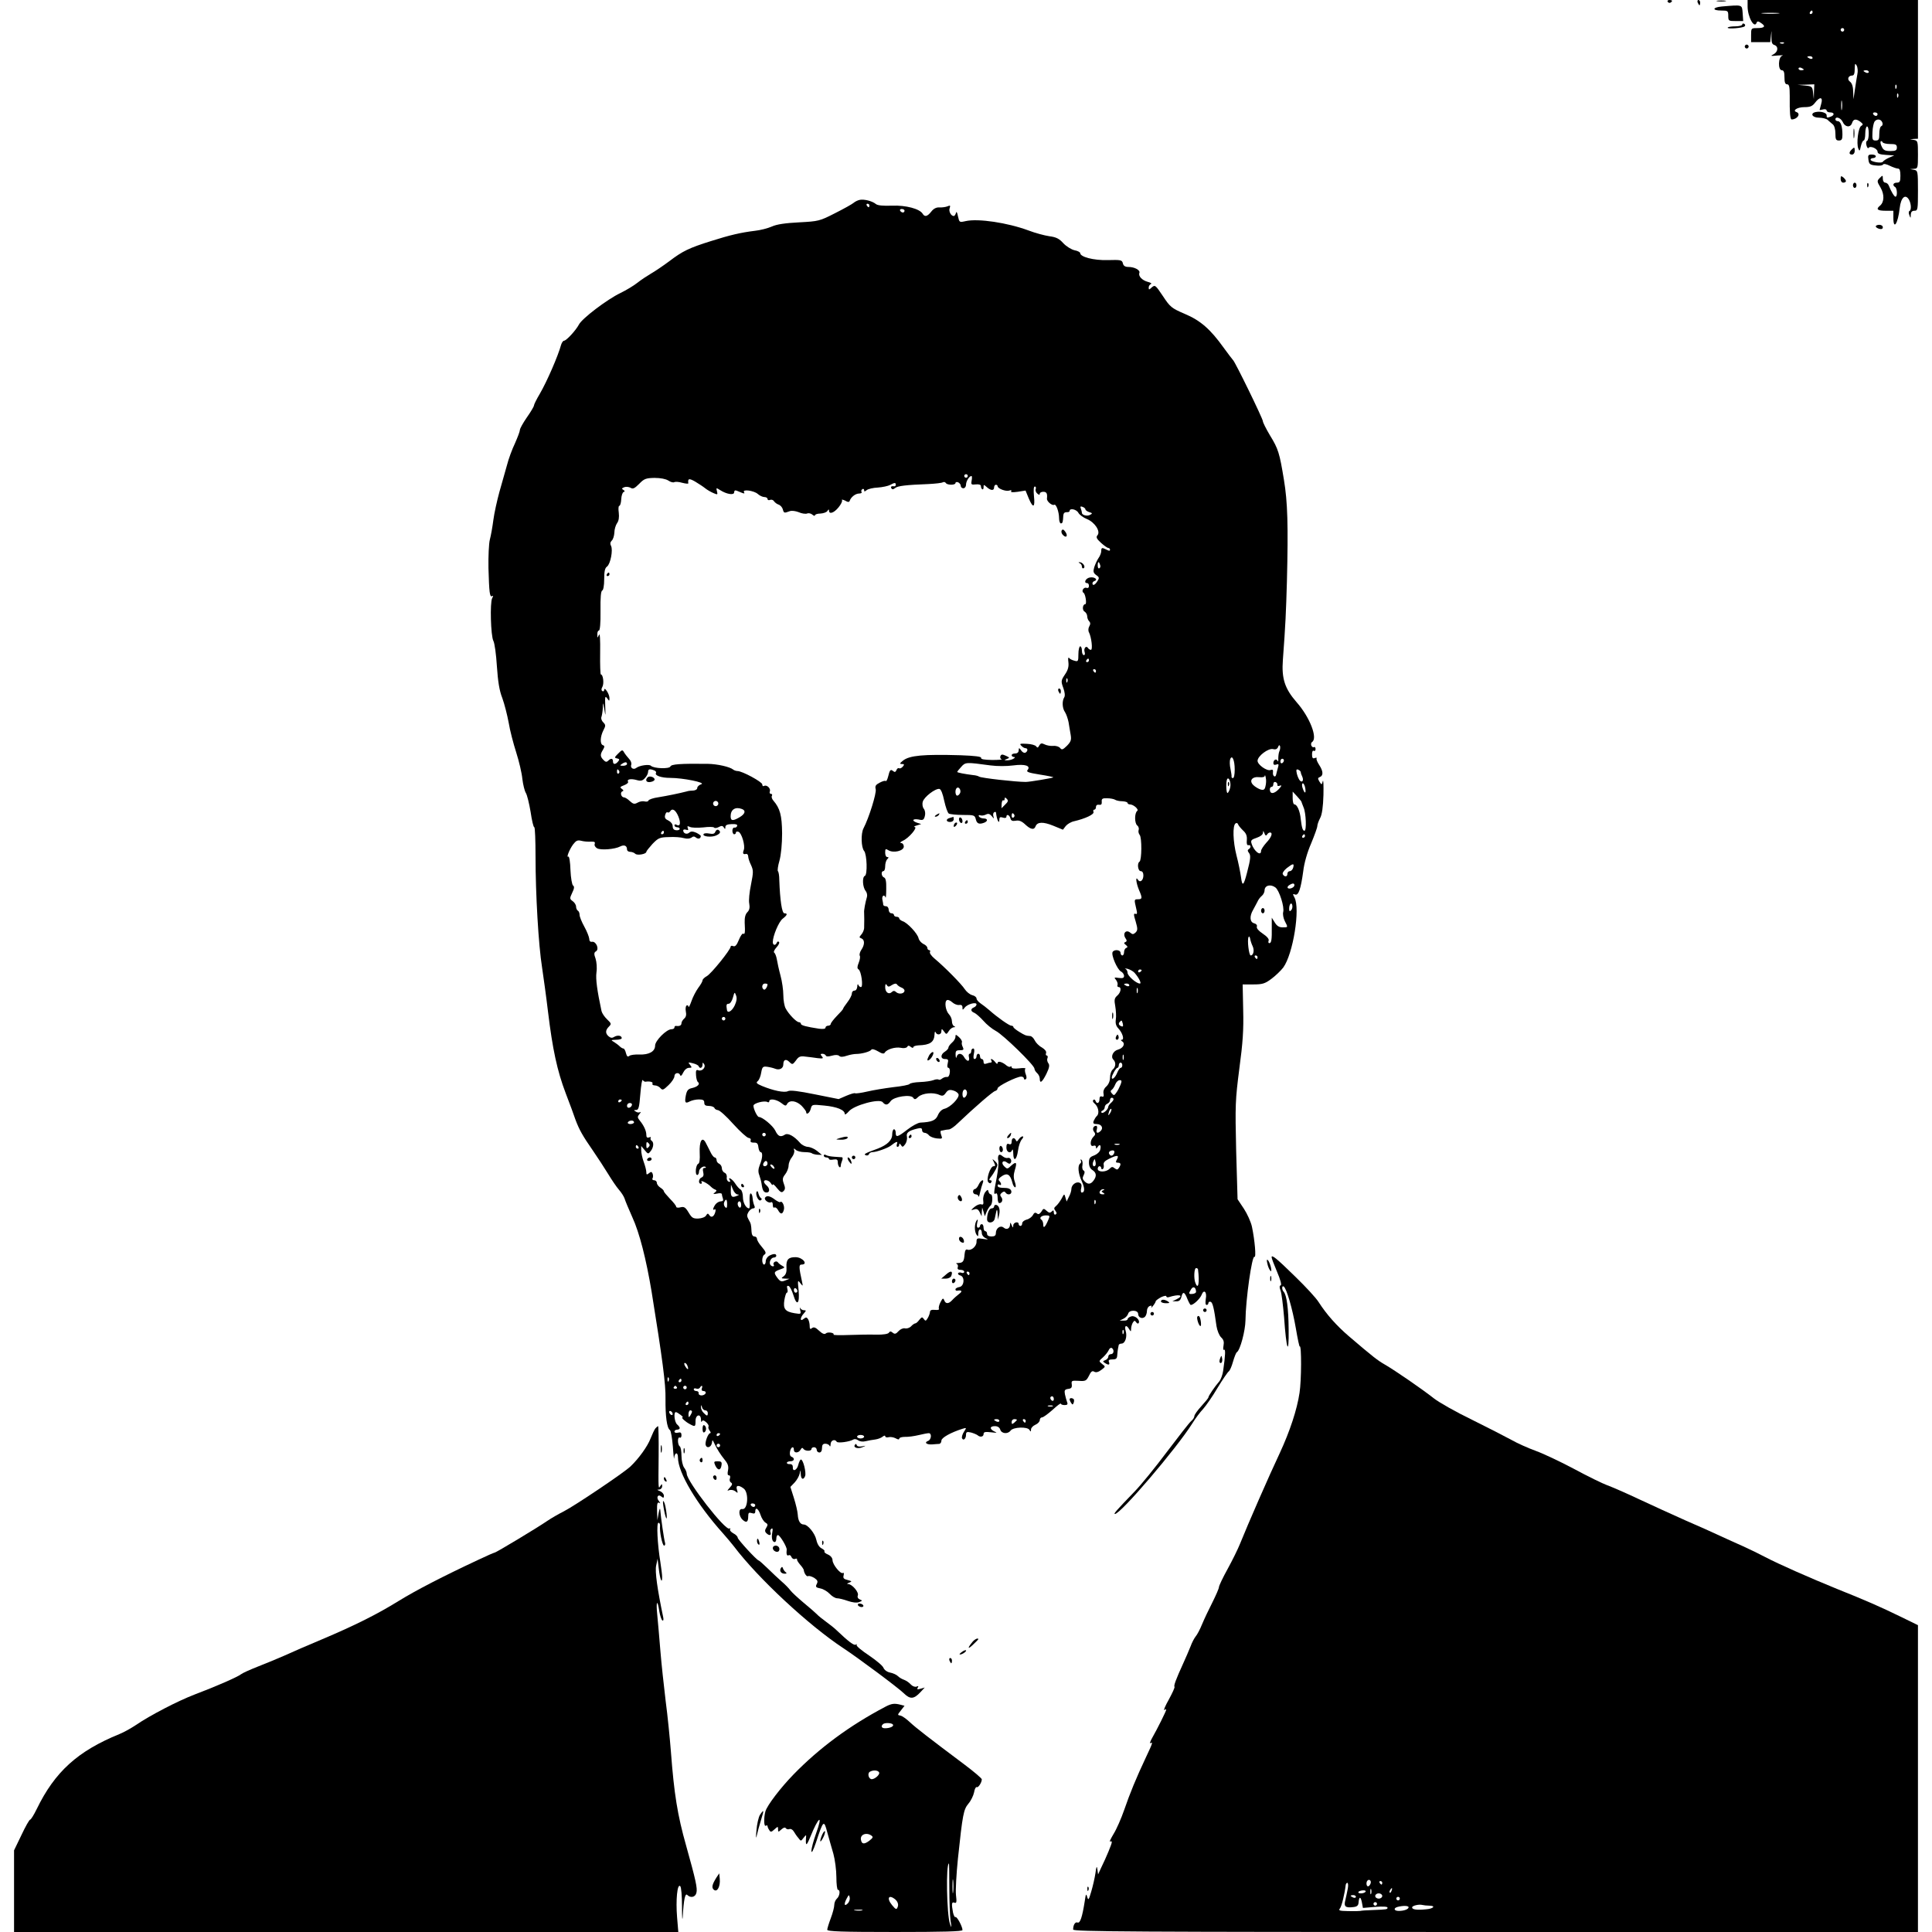
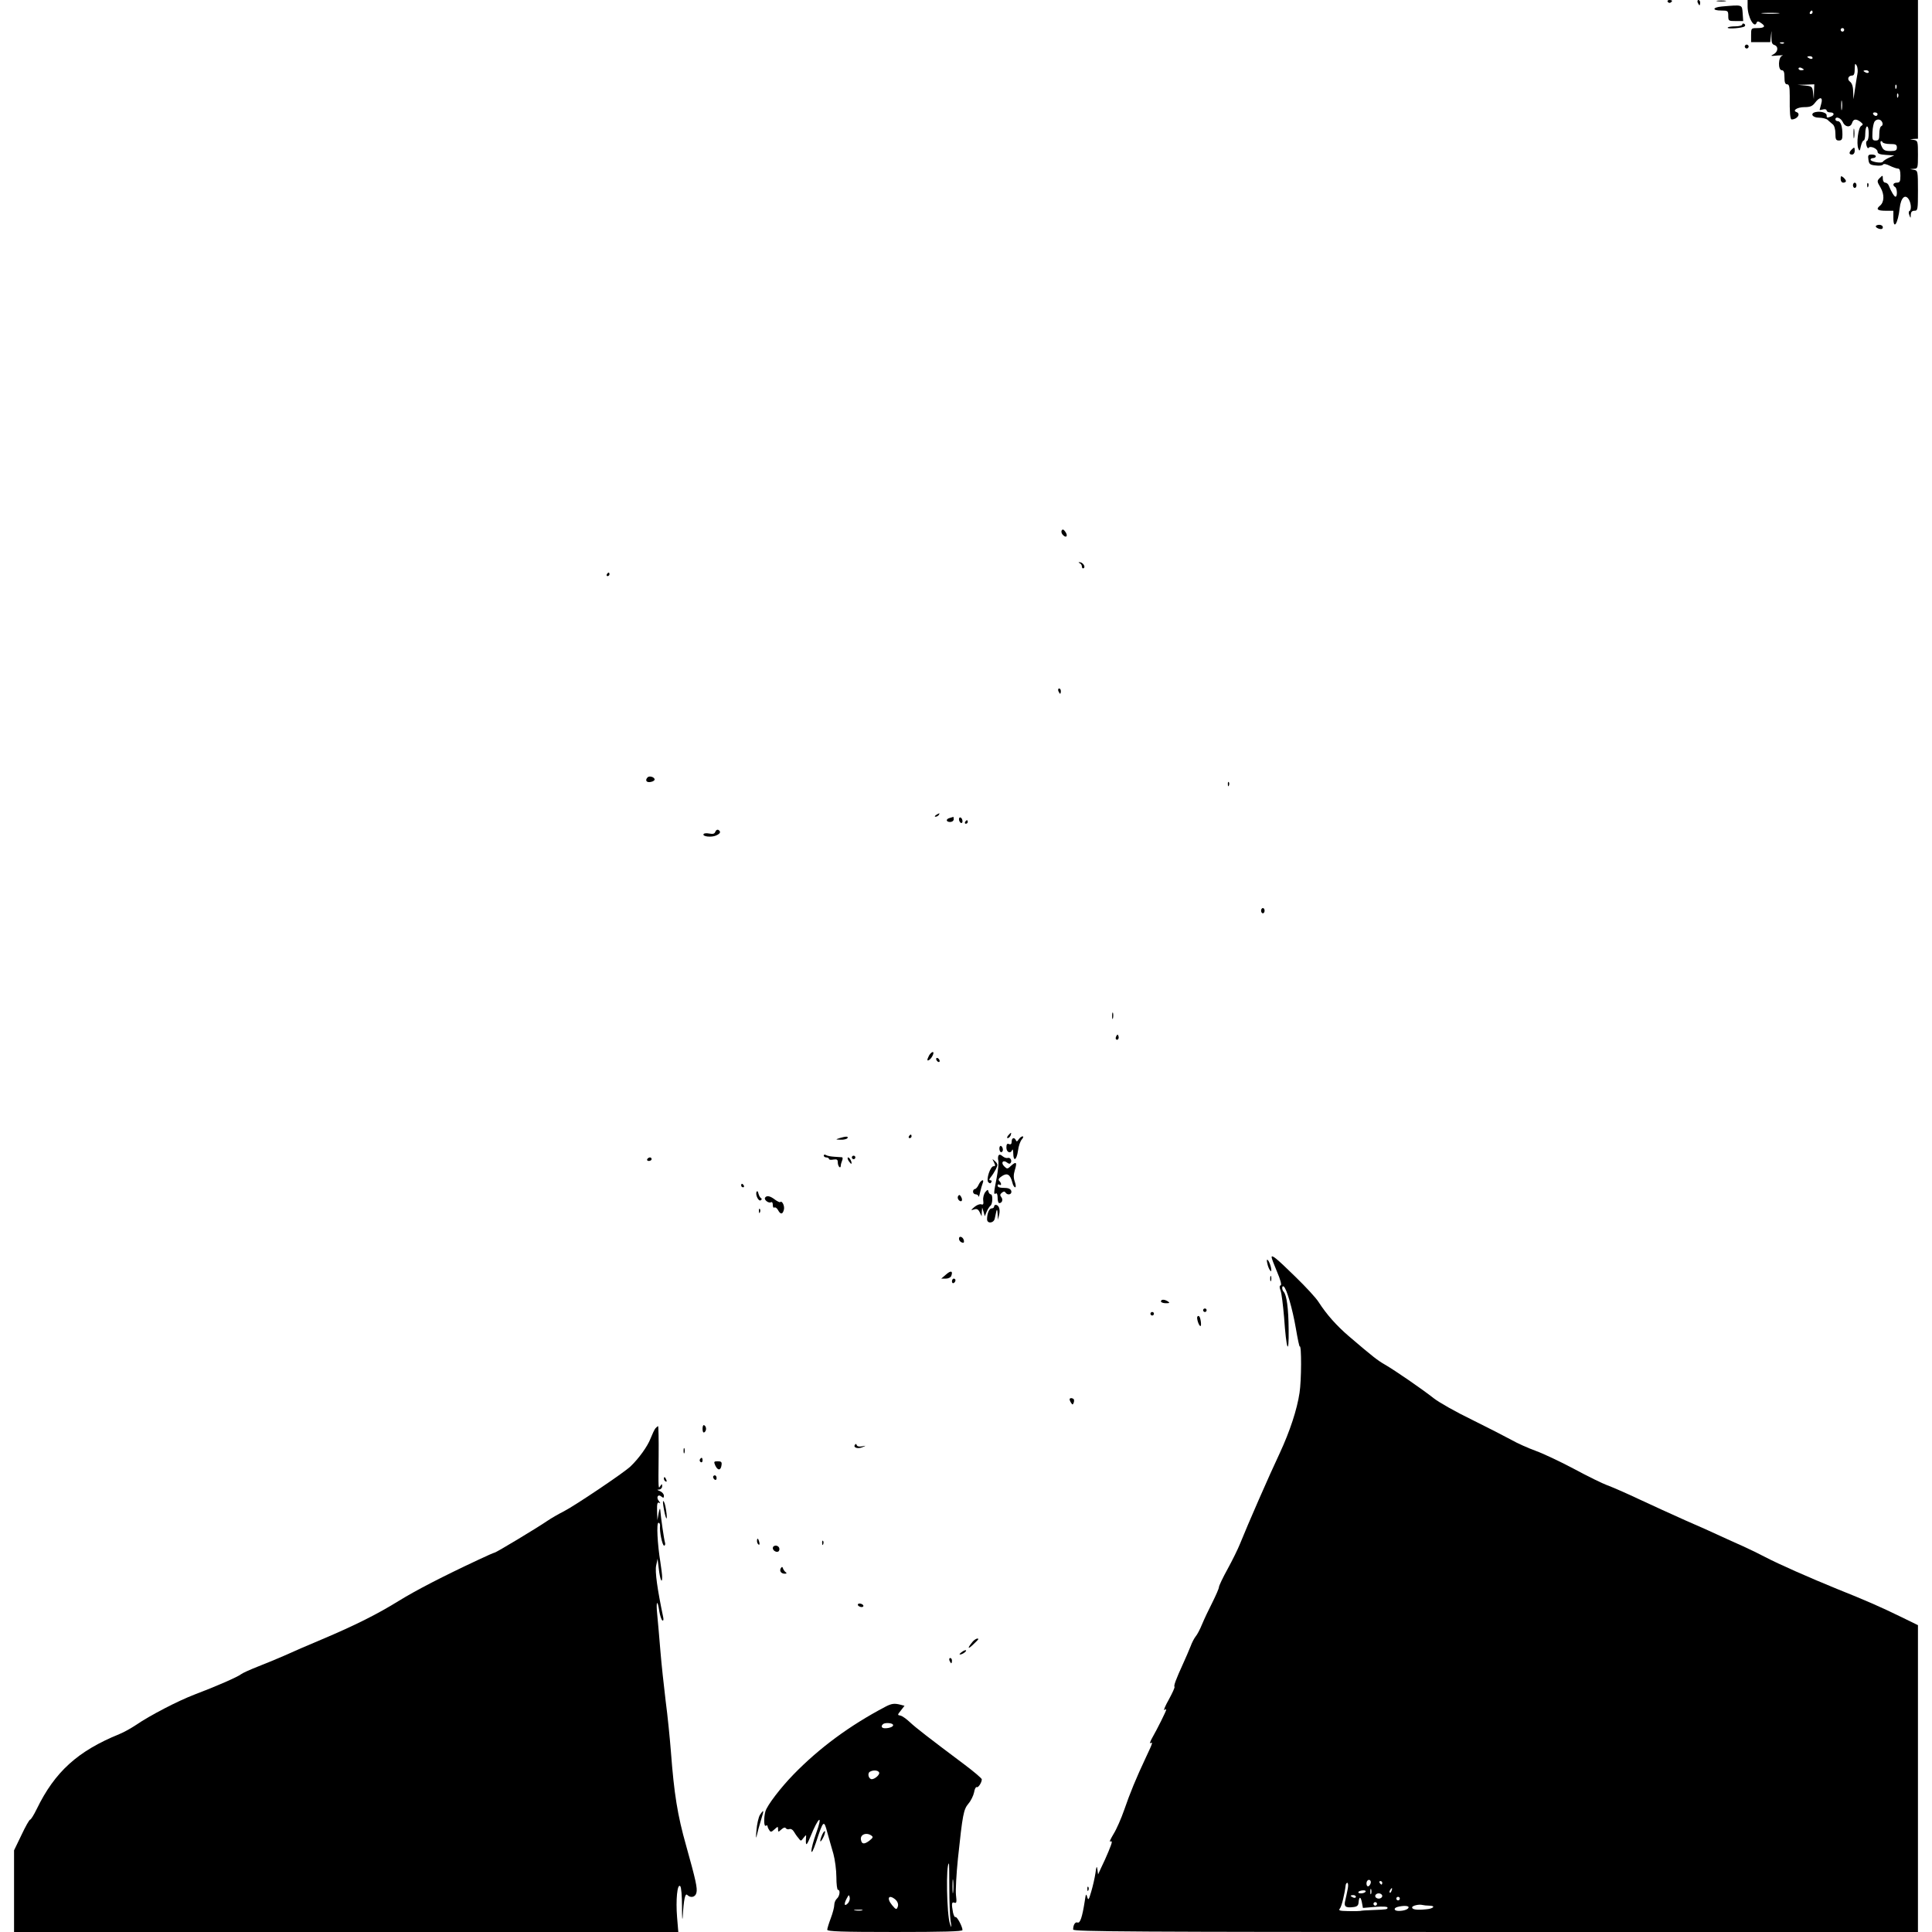
<svg xmlns="http://www.w3.org/2000/svg" version="1.0" width="1100pt" height="1100pt" viewBox="0 0 1100 1100" preserveAspectRatio="xMidYMid meet">
  <g transform="translate(0,1100) scale(0.1,-0.1)" fill="#000000" stroke="none">
    <path d="M9495 10990 c4 -6 11 -8 16 -5 14 9 11 15 -7 15 -8 0 -12 -5 -9 -10z" />
    <path d="M9666 10985 c4 -8 8 -15 10 -15 2 0 4 7 4 15 0 8 -4 15 -10 15 -5 0 -7 -7 -4 -15z" />
    <path d="M9778 10993 c12 -2 32 -2 45 0 12 2 2 4 -23 4 -25 0 -35 -2 -22 -4z" />
    <path d="M9950 10965 c0 -62 39 -132 52 -93 3 8 10 8 26 -4 27 -18 19 -28 -25 -28 -32 0 -33 -1 -33 -40 l0 -40 54 0 55 0 4 38 c4 34 4 34 3 -6 -1 -32 3 -44 16 -48 25 -8 22 -39 -4 -53 -20 -10 -17 -11 22 -7 25 2 37 2 28 -1 -24 -6 -26 -83 -3 -83 11 0 15 -11 15 -40 0 -29 4 -40 15 -40 12 0 15 -14 15 -67 -1 -92 2 -133 11 -133 32 0 54 33 27 42 -25 9 6 28 45 28 33 0 46 5 61 25 28 37 47 33 35 -7 -5 -18 -9 -34 -9 -34 0 -1 9 0 20 3 11 3 20 0 20 -6 0 -6 9 -11 20 -11 24 0 27 -15 4 -24 -22 -8 -24 -8 -24 8 0 14 -33 24 -62 18 -34 -7 -20 -32 18 -32 19 0 42 -6 49 -12 8 -7 21 -19 30 -26 9 -7 15 -29 15 -52 0 -33 3 -40 20 -40 16 0 20 7 20 33 0 47 -10 77 -26 77 -8 0 -14 5 -14 10 0 20 31 9 42 -15 13 -30 44 -33 53 -5 7 23 23 25 48 6 15 -12 16 -16 4 -23 -17 -9 -28 -99 -17 -128 7 -18 9 -16 15 13 4 17 11 32 16 32 5 0 9 18 9 40 0 22 5 40 10 40 13 0 13 -77 0 -82 -5 -1 -7 -14 -3 -26 3 -13 9 -19 12 -14 9 14 51 -4 51 -22 0 -11 14 -16 48 -18 l47 -3 -30 -13 c-16 -7 -32 -18 -35 -23 -7 -11 -70 0 -70 12 0 5 7 9 15 9 8 0 15 5 15 10 0 6 -10 10 -23 10 -20 0 -23 -4 -19 -29 3 -25 9 -30 40 -33 21 -3 40 -1 43 5 4 6 19 3 39 -7 18 -9 39 -16 47 -16 9 0 13 -13 13 -40 0 -33 -3 -40 -20 -40 -21 0 -27 -15 -10 -25 12 -7 14 -55 2 -55 -7 0 -25 30 -38 63 -3 9 -13 17 -20 17 -8 0 -14 10 -14 22 0 21 -1 21 -17 5 -17 -17 -17 -20 4 -55 23 -40 21 -83 -3 -103 -25 -20 -15 -29 31 -29 l45 0 0 -40 c0 -73 26 -34 36 55 7 62 33 84 54 46 12 -24 13 -58 1 -63 -4 -1 -5 -12 0 -23 7 -19 8 -19 8 3 1 15 7 22 21 22 19 0 20 7 20 114 0 111 -1 115 -22 119 l-23 4 23 2 c21 1 22 5 22 80 0 75 -1 80 -22 84 l-23 4 23 2 22 1 0 395 0 395 -485 0 -485 0 0 -35z m370 -35 c0 -5 -5 -10 -11 -10 -5 0 -7 5 -4 10 3 6 8 10 11 10 2 0 4 -4 4 -10z m-197 -7 c-24 -2 -62 -2 -85 0 -24 2 -5 4 42 4 47 0 66 -2 43 -4z m377 -93 c0 -5 -4 -10 -10 -10 -5 0 -10 5 -10 10 0 6 5 10 10 10 6 0 10 -4 10 -10z m-343 -76 c-3 -3 -12 -4 -19 -1 -8 3 -5 6 6 6 11 1 17 -2 13 -5z m163 -84 c0 -5 -7 -7 -15 -4 -8 4 -15 8 -15 10 0 2 7 4 15 4 8 0 15 -4 15 -10z m255 -93 c-3 -18 -10 -57 -14 -87 l-8 -55 -2 44 c0 28 -7 48 -18 56 -18 13 -10 35 13 35 10 0 14 12 14 38 1 31 2 34 11 19 6 -11 8 -33 4 -50z m-305 27 c0 -2 -7 -4 -15 -4 -8 0 -15 4 -15 10 0 5 7 7 15 4 8 -4 15 -8 15 -10z m370 -14 c0 -5 -7 -7 -15 -4 -8 4 -15 8 -15 10 0 2 7 4 15 4 8 0 15 -4 15 -10z m-312 -112 l-1 -43 -4 37 c-4 35 -6 37 -46 41 l-42 4 48 1 47 2 -2 -42z m469 20 c-3 -8 -6 -5 -6 6 -1 11 2 17 5 13 3 -3 4 -12 1 -19z m10 -50 c-3 -8 -6 -5 -6 6 -1 11 2 17 5 13 3 -3 4 -12 1 -19z m-320 -70 c-2 -13 -4 -3 -4 22 0 25 2 35 4 23 2 -13 2 -33 0 -45z m203 -28 c0 -5 -4 -10 -9 -10 -6 0 -13 5 -16 10 -3 6 1 10 9 10 9 0 16 -4 16 -10z m27 -47 c4 -9 1 -19 -5 -21 -7 -2 -12 -21 -12 -43 0 -33 -3 -39 -21 -39 -18 0 -20 5 -18 48 1 26 7 53 12 60 13 17 36 15 44 -5z m44 -123 c32 0 39 -3 39 -20 0 -16 -7 -20 -37 -20 -30 0 -40 5 -49 25 -7 13 -9 27 -6 30 4 3 8 1 10 -4 2 -6 21 -11 43 -11z" />
    <path d="M9803 10963 c-54 -5 -56 -23 -3 -23 38 0 40 -2 40 -30 0 -29 2 -30 43 -30 l42 0 -3 45 c-4 50 1 48 -119 38z" />
    <path d="M9920 10861 c0 -6 -18 -11 -39 -11 -22 0 -42 -3 -44 -7 -7 -10 86 -3 96 7 5 4 4 11 -2 14 -6 4 -11 2 -11 -3z" />
    <path d="M9936 10741 c-4 -5 -2 -12 3 -15 5 -4 12 -2 15 3 4 5 2 12 -3 15 -5 4 -12 2 -15 -3z" />
    <path d="M10553 10240 c0 -25 2 -35 4 -22 2 12 2 32 0 45 -2 12 -4 2 -4 -23z" />
    <path d="M10542 10148 c-16 -16 -15 -28 3 -28 8 0 15 9 15 20 0 23 -2 24 -18 8z" />
    <path d="M10480 9981 c0 -12 6 -21 15 -21 8 0 15 4 15 9 0 5 -7 14 -15 21 -13 10 -15 9 -15 -9z" />
    <path d="M10550 9945 c0 -8 5 -15 10 -15 6 0 10 7 10 15 0 8 -4 15 -10 15 -5 0 -10 -7 -10 -15z" />
    <path d="M10631 9944 c0 -11 3 -14 6 -6 3 7 2 16 -1 19 -3 4 -6 -2 -5 -13z" />
-     <path d="M4895 9862 c-11 -2 -27 -10 -35 -17 -8 -7 -56 -34 -106 -59 -88 -45 -94 -46 -205 -52 -78 -4 -127 -11 -155 -24 -23 -10 -66 -21 -95 -24 -82 -10 -145 -25 -249 -58 -128 -40 -164 -58 -239 -115 -35 -26 -82 -58 -105 -71 -22 -13 -57 -36 -77 -52 -20 -16 -63 -42 -96 -58 -77 -37 -219 -145 -237 -180 -18 -34 -72 -92 -85 -92 -5 0 -12 -10 -16 -22 -18 -66 -81 -210 -121 -279 -19 -32 -34 -62 -34 -68 0 -5 -18 -36 -40 -67 -22 -32 -40 -64 -40 -72 0 -8 -13 -42 -28 -76 -16 -33 -37 -90 -46 -126 -10 -36 -29 -104 -43 -152 -13 -48 -29 -119 -34 -158 -5 -39 -14 -90 -20 -112 -6 -23 -9 -95 -8 -162 4 -139 7 -168 21 -160 7 4 7 0 0 -12 -13 -26 -8 -214 7 -243 7 -12 16 -78 20 -144 6 -88 14 -139 31 -182 12 -33 28 -96 36 -139 7 -44 27 -120 43 -170 16 -50 32 -118 35 -151 4 -33 13 -69 20 -80 7 -11 19 -60 27 -108 7 -48 16 -87 21 -87 4 0 7 -75 7 -167 0 -215 17 -505 37 -630 8 -54 24 -168 34 -253 26 -214 52 -336 101 -465 23 -60 48 -127 55 -149 22 -59 42 -94 99 -176 28 -41 68 -102 88 -135 20 -33 47 -73 61 -89 14 -16 28 -38 32 -50 3 -11 23 -59 44 -106 41 -89 79 -239 110 -425 61 -379 81 -527 79 -610 -1 -98 8 -166 25 -177 6 -4 13 -47 17 -95 3 -48 7 -78 7 -66 3 35 22 38 22 4 0 -85 106 -264 256 -431 22 -25 50 -58 63 -75 136 -180 425 -449 621 -578 85 -56 311 -224 346 -258 36 -35 57 -34 95 7 l24 26 -24 -7 c-18 -5 -22 -4 -16 6 6 9 4 11 -7 6 -9 -3 -23 2 -33 13 -10 11 -27 22 -38 26 -12 4 -27 13 -35 21 -8 8 -28 17 -44 20 -17 3 -33 15 -38 27 -4 12 -42 43 -83 71 -41 27 -73 54 -70 59 4 5 1 6 -5 2 -10 -6 -42 18 -111 84 -9 9 -34 29 -56 45 -22 16 -47 36 -55 45 -8 8 -42 38 -75 65 -33 28 -67 59 -75 70 -8 11 -30 34 -49 50 -19 17 -55 50 -80 75 -25 24 -48 45 -51 45 -11 1 -120 120 -120 130 0 7 -11 18 -25 25 -13 7 -22 18 -18 23 3 6 1 7 -4 4 -23 -14 -242 268 -243 312 0 9 -7 25 -15 35 -8 11 -15 41 -15 67 0 26 -4 51 -10 54 -5 3 -10 17 -10 31 0 14 4 22 10 19 6 -3 10 3 10 13 0 15 -5 19 -20 15 -11 -3 -20 0 -20 6 0 6 7 11 15 11 8 0 15 4 15 9 0 5 -7 14 -15 21 -15 13 -21 70 -7 70 10 -1 48 -30 38 -30 -11 0 16 -25 41 -38 31 -17 33 -16 33 18 0 36 30 43 31 8 0 -13 3 -18 5 -11 4 8 11 7 24 -4 10 -9 17 -20 14 -25 -3 -5 0 -15 6 -23 7 -8 8 -15 3 -15 -11 0 -31 -52 -25 -68 6 -20 30 -13 35 11 3 22 3 22 15 -3 16 -33 32 -59 60 -94 17 -21 21 -36 17 -57 -4 -19 -3 -29 5 -29 7 0 9 -7 6 -17 -4 -9 -1 -20 6 -24 9 -6 8 -13 -7 -29 -16 -18 -17 -20 -2 -14 10 3 25 0 34 -7 14 -12 15 -11 9 9 -9 26 9 29 38 7 31 -23 24 -123 -8 -117 -23 4 -21 -40 2 -61 22 -20 32 -13 32 20 0 20 4 23 20 18 14 -5 20 -2 20 9 0 28 18 17 30 -19 6 -19 19 -39 28 -44 14 -8 15 -13 5 -29 -9 -14 -9 -22 0 -31 16 -16 30 -14 24 4 -4 8 -1 17 5 21 7 5 9 -2 5 -21 -6 -32 0 -55 14 -55 5 0 9 9 9 20 0 11 4 20 9 20 11 0 52 -68 50 -83 -3 -25 1 -38 11 -32 6 3 13 -1 16 -10 4 -9 13 -14 20 -11 8 3 13 2 12 -2 -2 -4 6 -17 17 -30 11 -12 20 -26 21 -30 2 -20 17 -41 25 -36 6 3 21 -2 35 -10 19 -13 22 -20 14 -35 -8 -16 -5 -20 21 -25 16 -3 40 -17 53 -31 13 -14 32 -25 42 -25 11 0 38 -7 61 -15 26 -9 50 -12 64 -7 20 8 20 9 5 15 -11 5 -16 13 -12 23 7 18 -31 63 -54 65 -10 0 -9 3 5 8 17 7 16 8 -9 15 -22 5 -27 11 -23 26 3 11 1 18 -4 14 -13 -8 -58 47 -59 72 0 13 -10 26 -26 33 -15 6 -24 15 -20 18 3 3 -4 11 -16 17 -14 7 -25 25 -30 48 -8 38 -49 88 -72 88 -20 0 -32 21 -34 56 -1 18 -11 60 -22 95 l-20 63 24 25 c13 14 26 37 29 51 4 24 4 24 6 -2 1 -31 15 -37 25 -12 7 20 -11 94 -24 94 -4 0 -11 -14 -15 -30 -7 -32 -34 -42 -31 -13 0 11 -6 17 -16 17 -10 -1 -18 2 -18 7 0 5 9 9 20 9 23 0 27 18 6 26 -8 3 -11 15 -8 30 5 26 22 33 22 9 0 -20 27 -19 38 1 6 11 11 13 16 5 9 -14 46 -15 46 -1 0 6 7 10 15 10 8 0 15 -7 15 -15 0 -8 7 -15 15 -15 9 0 15 9 15 25 0 18 5 25 19 25 11 0 22 -6 24 -12 3 -7 6 -3 6 10 1 21 24 31 35 13 6 -9 74 0 95 13 6 4 18 2 26 -4 9 -7 26 -10 42 -6 16 4 40 8 56 10 15 2 34 9 42 16 9 7 15 8 15 2 0 -5 9 -8 19 -5 10 3 28 0 40 -6 13 -8 21 -8 21 -2 0 6 15 10 33 10 17 -1 52 4 77 10 25 6 51 11 58 11 18 0 15 -37 -4 -44 -24 -9 -9 -22 23 -20 15 1 34 3 41 3 6 1 12 9 12 19 0 16 53 46 120 67 23 7 24 7 9 -16 -9 -13 -14 -30 -12 -37 7 -18 23 -4 23 19 0 16 5 18 28 13 15 -4 31 -11 37 -15 15 -14 35 -10 35 6 0 12 9 14 43 10 33 -4 37 -3 20 4 -30 14 -29 31 1 31 16 0 27 -7 31 -20 7 -23 43 -27 59 -5 15 20 95 23 107 4 7 -12 9 -12 9 2 0 9 11 21 25 27 14 6 25 18 25 27 0 8 6 15 13 15 7 0 34 20 60 43 26 24 47 40 47 35 0 -4 9 -8 21 -8 16 0 20 4 14 18 -3 9 -9 29 -12 44 -4 22 -1 27 18 30 19 2 23 8 21 26 -3 21 0 22 39 20 40 -3 44 0 59 29 11 24 19 30 30 23 10 -6 24 -2 40 10 25 19 25 19 5 34 -20 16 -20 16 6 39 14 13 28 31 32 41 4 9 11 14 17 11 15 -10 12 -35 -5 -35 -8 0 -15 -6 -15 -14 0 -8 -8 -17 -17 -20 -15 -6 -15 -8 -3 -16 22 -14 30 -12 24 5 -5 11 1 15 20 15 21 0 26 5 27 25 1 14 3 30 4 35 1 6 3 15 4 20 0 6 8 10 16 10 21 0 34 39 24 72 -9 31 4 38 20 10 10 -16 10 -15 11 3 0 11 5 27 10 35 8 12 11 13 19 1 5 -7 11 -9 14 -4 10 17 -21 45 -42 38 -12 -3 -21 -11 -21 -16 0 -5 -10 -9 -22 -8 l-23 0 22 11 c12 6 23 18 26 28 6 24 57 22 57 -1 0 -21 24 -31 39 -16 6 6 11 21 11 33 0 12 7 25 16 28 10 4 13 2 9 -7 -4 -6 1 -3 9 7 9 11 16 23 16 27 0 4 14 14 30 23 17 8 30 10 30 6 0 -5 6 -8 13 -6 62 20 92 11 45 -12 l-23 -11 22 0 c16 -1 24 6 29 24 8 34 18 31 34 -10 8 -19 16 -35 20 -35 15 0 52 35 61 57 13 35 32 18 24 -23 -3 -21 -2 -34 5 -34 5 0 10 5 10 11 0 6 6 9 13 7 11 -4 19 -35 33 -138 4 -25 15 -53 26 -64 15 -14 18 -26 14 -48 -3 -16 -2 -27 3 -23 9 5 8 -28 -5 -120 -3 -22 -13 -49 -22 -60 -26 -30 -62 -83 -62 -91 0 -4 -18 -26 -40 -50 -22 -24 -40 -49 -40 -57 0 -7 -8 -20 -18 -28 -11 -9 -72 -88 -138 -175 -65 -87 -148 -189 -184 -226 -104 -108 -122 -128 -112 -128 32 0 349 371 440 515 17 28 45 65 62 83 16 18 54 72 82 120 29 48 58 90 64 94 6 4 17 29 24 55 8 27 17 51 22 54 19 12 48 122 49 181 1 118 37 371 51 362 11 -7 2 95 -14 171 -6 28 -27 74 -46 103 l-36 54 -8 276 c-6 262 -5 287 18 467 20 148 25 222 22 335 l-3 145 60 0 c52 0 67 4 104 32 23 17 53 46 67 64 56 76 98 336 64 399 -11 20 -10 22 3 17 20 -8 33 31 47 133 5 45 23 108 45 158 19 46 35 90 35 98 0 8 7 29 16 46 11 20 17 64 19 132 1 55 0 91 -4 78 -6 -22 -6 -22 -19 -2 -10 17 -10 21 3 26 20 8 19 33 -4 68 -11 17 -18 33 -15 38 3 4 -2 5 -10 2 -12 -5 -16 1 -16 21 0 15 4 24 10 20 6 -3 10 1 10 10 0 9 -4 14 -9 11 -5 -3 -11 1 -15 9 -3 8 -1 17 4 20 34 21 -12 141 -88 227 -67 77 -86 134 -78 241 15 200 18 274 23 447 8 319 4 452 -17 578 -25 153 -32 176 -80 254 -22 37 -40 73 -40 80 0 14 -159 340 -170 348 -3 3 -27 34 -53 70 -76 106 -132 155 -222 193 -75 32 -83 39 -124 101 -42 63 -45 65 -63 50 -16 -15 -18 -15 -18 -1 0 8 6 17 13 20 6 2 -1 8 -18 12 -33 9 -55 33 -48 51 6 16 -28 34 -62 34 -19 0 -29 6 -32 21 -5 19 -12 20 -87 18 -80 -2 -156 18 -156 40 0 5 -15 13 -32 16 -18 4 -47 22 -64 40 -23 26 -41 35 -80 40 -27 4 -80 18 -119 33 -119 44 -286 69 -357 53 -36 -8 -36 -8 -44 28 -4 22 -9 29 -11 19 -3 -10 -8 -18 -13 -18 -16 0 -30 28 -23 45 5 15 3 17 -13 10 -10 -4 -31 -7 -46 -6 -17 1 -33 -7 -46 -24 -22 -28 -37 -32 -49 -12 -17 28 -95 49 -174 46 -51 -2 -82 1 -92 9 -20 17 -67 29 -92 24z m55 -32 c0 -5 -2 -10 -4 -10 -3 0 -8 5 -11 10 -3 6 -1 10 4 10 6 0 11 -4 11 -10z m200 -30 c0 -5 -4 -10 -9 -10 -6 0 -13 5 -16 10 -3 6 1 10 9 10 9 0 16 -4 16 -10z m360 -1510 c0 -5 -4 -10 -10 -10 -5 0 -10 5 -10 10 0 6 5 10 10 10 6 0 10 -4 10 -10z m22 -26 c-4 -23 -2 -25 24 -22 17 2 29 -2 29 -9 0 -19 15 -28 15 -8 0 17 1 17 18 2 23 -21 42 -22 42 -2 0 8 5 15 10 15 6 0 10 -4 10 -8 0 -14 48 -32 67 -25 10 4 14 2 10 -4 -4 -6 9 -7 38 -3 l44 7 18 -44 c25 -59 37 -54 30 12 -3 35 -2 55 5 55 5 0 8 -6 5 -14 -3 -8 1 -20 9 -26 10 -9 14 -9 14 -1 0 6 9 11 20 11 19 0 24 -10 21 -38 -3 -16 30 -43 41 -36 11 7 28 -41 28 -77 0 -16 5 -29 10 -29 10 0 12 7 14 45 1 13 7 19 19 19 9 -1 17 2 17 7 0 18 40 9 50 -11 6 -11 28 -27 48 -35 45 -18 79 -70 61 -92 -10 -11 -6 -20 20 -44 18 -16 36 -29 42 -29 5 0 9 -5 9 -10 0 -7 -6 -7 -19 0 -27 14 -31 13 -31 -8 0 -10 -7 -28 -16 -40 -8 -12 -19 -36 -24 -52 -7 -24 -5 -32 11 -44 18 -12 19 -17 7 -35 -13 -22 -28 -28 -28 -12 0 5 5 11 12 13 22 8 -1 25 -27 20 -24 -4 -37 -32 -15 -32 6 0 10 -7 10 -16 0 -10 -6 -14 -14 -11 -16 6 -31 -19 -17 -28 11 -6 20 -65 10 -65 -15 0 -19 -34 -4 -42 8 -5 15 -17 15 -26 0 -10 5 -23 11 -29 8 -8 8 -17 1 -29 -6 -10 -7 -25 -2 -34 14 -27 23 -100 11 -100 -5 0 -13 5 -16 10 -10 17 -26 0 -20 -21 4 -11 2 -19 -4 -19 -6 0 -11 11 -11 25 0 14 -4 25 -10 25 -5 0 -10 -20 -10 -44 0 -41 -2 -44 -22 -38 -13 3 -27 10 -31 16 -5 6 -7 -4 -4 -24 3 -25 -2 -45 -20 -71 -22 -33 -23 -38 -9 -76 9 -25 11 -45 5 -54 -13 -21 -11 -62 5 -84 7 -11 16 -37 20 -57 3 -21 9 -53 12 -72 5 -29 1 -39 -21 -62 -24 -23 -29 -25 -39 -13 -6 8 -24 14 -40 12 -16 -1 -38 3 -49 9 -16 8 -22 7 -30 -7 -7 -13 -11 -14 -17 -5 -4 7 -28 14 -54 15 -38 2 -43 1 -31 -11 7 -8 18 -14 24 -14 14 0 14 -17 0 -25 -6 -4 -17 1 -24 11 -13 18 -14 18 -15 2 0 -11 -8 -18 -20 -18 -11 0 -20 -4 -20 -10 0 -5 6 -10 13 -10 8 0 7 -4 -3 -10 -8 -5 -24 -9 -35 -9 -19 0 -19 1 -2 8 17 6 16 8 -6 18 -20 9 -26 9 -31 -2 -3 -8 0 -16 7 -18 7 -2 -18 -4 -54 -4 -45 1 -65 4 -63 12 3 7 -34 12 -118 15 -211 6 -288 -1 -326 -30 -20 -16 -21 -20 -7 -20 14 0 15 -3 5 -15 -7 -8 -16 -12 -21 -9 -5 3 -12 -2 -15 -11 -5 -11 -10 -13 -19 -5 -15 12 -19 7 -29 -34 -4 -15 -10 -26 -13 -23 -3 4 -19 -1 -34 -9 -23 -12 -28 -19 -23 -38 5 -22 -38 -162 -70 -223 -15 -30 -13 -108 4 -128 16 -19 20 -136 4 -142 -16 -6 -13 -65 5 -86 7 -9 10 -24 7 -34 -9 -30 -18 -77 -16 -90 1 -14 1 -56 0 -88 -1 -11 -8 -27 -16 -36 -13 -15 -13 -17 1 -22 19 -8 19 -36 -1 -65 -8 -12 -12 -27 -9 -33 4 -5 1 -24 -6 -41 -9 -22 -9 -32 -1 -37 16 -9 28 -101 14 -101 -6 0 -13 6 -15 13 -3 6 -6 2 -6 -10 -1 -13 -7 -23 -16 -23 -8 0 -15 -7 -15 -17 0 -9 -11 -31 -25 -49 -14 -18 -25 -35 -25 -38 0 -3 -16 -21 -35 -40 -19 -20 -35 -40 -35 -46 0 -5 -7 -10 -15 -10 -8 0 -15 -5 -15 -11 0 -7 -13 -9 -37 -6 -72 11 -103 19 -103 28 0 5 -5 9 -11 9 -14 0 -59 46 -76 79 -7 13 -13 46 -13 75 0 28 -7 78 -16 111 -9 33 -18 75 -21 93 -3 18 -10 35 -15 38 -5 3 1 17 13 30 12 13 19 27 14 31 -4 5 -10 2 -12 -4 -7 -18 -23 -16 -23 3 0 35 34 116 56 133 27 21 30 31 10 31 -14 0 -25 75 -29 190 0 25 -4 47 -8 50 -3 3 0 30 9 60 9 33 15 95 15 156 -1 102 -12 142 -50 186 -8 9 -12 22 -8 27 3 6 1 11 -5 11 -7 0 -10 6 -7 14 7 17 -18 40 -33 31 -5 -3 -10 0 -10 9 0 14 -114 76 -141 76 -8 0 -19 4 -24 8 -19 16 -90 32 -145 33 -157 2 -208 -2 -213 -15 -6 -15 -95 -12 -111 4 -10 10 -65 2 -83 -12 -16 -13 -36 0 -29 18 3 8 -2 23 -12 33 -9 10 -22 26 -28 36 -10 18 -12 17 -35 -6 -21 -21 -22 -24 -6 -27 14 -3 16 -7 6 -18 -15 -18 -29 -18 -29 1 0 18 -12 19 -27 4 -9 -9 -16 -8 -27 4 -19 19 -20 31 -3 58 10 17 10 23 0 26 -18 6 -16 48 2 84 14 27 14 31 0 46 -9 8 -14 22 -11 30 3 8 7 31 8 51 1 37 1 37 9 -8 7 -41 7 -40 5 19 -2 55 -1 61 11 45 12 -17 13 -17 13 2 0 22 -29 67 -30 46 0 -7 -5 -10 -10 -7 -7 4 -7 13 0 25 10 19 4 70 -9 70 -3 0 -5 55 -4 122 1 78 -1 116 -7 103 -8 -19 -9 -19 -9 3 -1 12 4 22 9 22 6 0 10 42 9 112 -1 76 2 113 10 116 6 2 11 28 11 64 0 44 4 64 16 72 20 15 35 95 23 118 -6 11 -5 21 4 30 8 7 14 28 15 46 0 17 7 41 15 53 10 13 13 34 10 60 -3 21 -2 39 3 39 5 0 10 17 11 37 1 21 7 39 14 42 8 2 7 6 -2 12 -11 6 -9 9 5 15 10 4 26 2 36 -3 13 -9 23 -4 49 22 28 29 38 33 87 34 35 0 65 -6 79 -15 13 -9 29 -13 34 -9 6 3 26 2 46 -4 19 -5 34 -6 34 -3 -4 28 4 30 39 10 20 -12 46 -29 57 -38 11 -9 32 -21 46 -27 25 -11 26 -10 21 10 -5 21 -5 21 19 6 36 -23 79 -30 79 -12 0 10 6 13 15 9 8 -3 22 -9 32 -13 11 -4 14 -3 9 5 -11 18 56 9 78 -10 11 -10 28 -18 38 -18 10 0 18 -5 18 -11 0 -6 7 -9 15 -5 8 3 18 -1 22 -8 5 -7 16 -16 26 -19 11 -4 21 -16 24 -27 6 -22 8 -22 38 -11 12 5 33 2 52 -5 17 -8 39 -11 48 -8 8 4 22 1 30 -6 8 -7 15 -9 15 -4 0 5 14 10 31 10 17 1 35 7 40 15 6 10 9 10 9 2 0 -23 28 -14 54 18 14 17 23 35 20 41 -4 5 4 4 17 -2 17 -10 24 -10 27 -1 7 21 33 41 53 41 11 0 18 4 14 9 -3 5 -1 12 5 16 5 3 10 1 10 -6 0 -9 3 -9 14 0 8 7 37 14 64 15 27 2 59 9 70 15 26 14 32 14 32 1 0 -5 -3 -9 -7 -9 -17 3 -24 -2 -18 -11 5 -8 11 -7 21 1 15 13 64 18 190 23 39 2 76 6 82 10 6 3 13 2 17 -4 8 -13 55 -13 55 0 0 5 7 7 15 4 8 -4 15 -12 15 -20 0 -8 7 -14 15 -14 8 0 15 9 15 20 0 20 18 49 31 50 3 0 4 -12 1 -26z m648 -164 c0 -5 10 -12 22 -16 18 -5 19 -8 5 -15 -16 -10 -47 -2 -47 11 0 5 -3 16 -6 24 -5 12 -2 15 10 10 9 -3 16 -10 16 -14z m83 -315 c4 -8 2 -17 -3 -20 -6 -4 -10 3 -10 14 0 25 6 27 13 6z m-63 -545 c0 -5 -5 -10 -11 -10 -5 0 -7 5 -4 10 3 6 8 10 11 10 2 0 4 -4 4 -10z m40 -60 c0 -5 -2 -10 -4 -10 -3 0 -8 5 -11 10 -3 6 -1 10 4 10 6 0 11 -4 11 -10z m-163 -62 c-3 -8 -6 -5 -6 6 -1 11 2 17 5 13 3 -3 4 -12 1 -19z m1207 -396 c-4 -9 -6 -28 -6 -42 1 -14 -1 -19 -4 -12 -7 15 -24 6 -24 -13 0 -9 6 -12 17 -8 13 5 15 2 9 -18 -4 -13 -8 -31 -10 -39 -4 -21 -22 -9 -18 14 1 13 -2 16 -14 12 -20 -8 -74 30 -74 52 0 27 61 73 88 67 15 -4 24 0 29 12 4 11 8 13 11 5 2 -7 1 -20 -4 -30z m-254 -104 c0 -27 -4 -48 -10 -48 -5 0 -9 3 -8 8 1 4 -2 24 -6 44 -5 21 -5 46 -2 55 11 29 26 -5 26 -59z m280 53 c0 -6 -4 -13 -10 -16 -5 -3 -10 1 -10 9 0 9 5 16 10 16 6 0 10 -4 10 -9z m-3740 -21 c0 -5 -10 -10 -22 -10 -19 0 -20 2 -8 10 19 13 30 13 30 0z m2070 -8 c37 -5 92 -5 129 0 68 9 102 -2 81 -27 -8 -10 8 -15 70 -25 45 -7 79 -14 77 -16 -4 -4 -135 -26 -157 -26 -56 0 -251 22 -265 30 -5 4 -21 8 -35 9 -48 6 -90 14 -90 18 0 2 10 15 23 29 24 27 27 27 167 8z m-2115 -31 c3 -5 2 -12 -3 -15 -5 -3 -9 1 -9 9 0 17 3 19 12 6z m199 3 c9 -3 14 -10 11 -15 -9 -14 29 -28 81 -28 73 0 205 -27 177 -36 -13 -4 -23 -14 -23 -21 0 -8 -10 -14 -22 -15 -13 0 -30 -2 -38 -5 -42 -11 -111 -25 -160 -33 -30 -4 -56 -13 -58 -19 -1 -5 -11 -8 -21 -5 -11 3 -29 0 -41 -7 -18 -10 -25 -8 -44 9 -12 12 -27 21 -33 21 -16 0 -24 28 -10 34 9 3 8 7 -3 15 -12 8 -9 12 13 20 16 6 26 15 23 20 -9 14 16 19 48 10 24 -7 34 -5 48 11 10 10 18 26 18 35 0 16 9 19 34 9z m3682 -10 c0 -5 4 -17 9 -27 9 -21 -1 -35 -14 -21 -5 5 -13 22 -17 38 -5 22 -4 28 7 24 8 -3 14 -9 15 -14z m-201 -81 c-4 -19 -10 -23 -28 -18 -12 4 -31 15 -41 25 -26 25 -7 50 35 45 17 -2 30 1 30 8 1 7 4 1 6 -12 3 -12 2 -34 -2 -48z m-201 -8 c-3 -14 -10 -27 -14 -30 -9 -5 -11 65 -3 79 10 16 24 -23 17 -49z m269 17 c-2 -7 5 -9 15 -5 12 4 9 -3 -9 -22 -27 -27 -49 -27 -49 1 0 8 5 14 10 14 6 0 10 7 10 16 0 9 6 14 13 11 6 -2 11 -9 10 -15z m159 -22 c5 -33 -6 -28 -17 8 -3 12 -2 22 3 22 5 0 12 -14 14 -30z m-1965 -24 c-4 -9 -11 -16 -17 -16 -11 0 -14 33 -3 43 11 11 26 -10 20 -27z m-91 -45 c8 -36 19 -68 26 -73 7 -4 43 -8 80 -8 64 0 68 -1 74 -25 6 -25 19 -30 48 -19 22 9 20 24 -3 24 -11 0 -23 5 -27 11 -4 7 -1 10 7 7 8 -3 22 -1 32 4 14 7 22 5 34 -9 13 -16 14 -16 9 -1 -3 10 -1 20 4 23 6 4 10 3 11 -2 4 -40 19 -71 19 -39 0 13 5 16 20 11 11 -4 20 -2 20 4 0 18 17 12 23 -8 3 -14 11 -17 30 -14 18 4 34 -2 54 -21 31 -29 51 -33 59 -11 10 26 43 27 100 4 l56 -23 16 21 c9 11 31 24 47 27 64 15 116 39 111 53 -3 7 -1 13 4 13 6 0 10 7 10 15 0 10 7 15 18 13 12 -2 16 3 15 17 -2 17 4 21 30 20 18 0 38 -4 45 -8 7 -5 26 -9 42 -9 17 -1 30 -5 30 -10 0 -4 6 -8 13 -8 21 0 53 -29 42 -37 -16 -12 -16 -70 0 -83 8 -6 11 -18 8 -26 -3 -8 0 -20 6 -28 13 -15 12 -144 -1 -152 -15 -9 -9 -54 7 -54 9 0 15 -9 15 -24 0 -29 -19 -44 -31 -25 -15 24 -11 -17 6 -58 20 -46 19 -53 -5 -53 -23 0 -23 -1 -11 -52 7 -28 6 -35 -4 -31 -11 4 -11 -5 1 -43 12 -42 12 -50 0 -63 -13 -12 -18 -12 -31 -1 -23 19 -44 -3 -28 -30 10 -14 10 -20 0 -24 -9 -3 -8 -8 3 -16 11 -9 12 -13 3 -17 -7 -2 -13 -13 -13 -24 0 -10 -4 -19 -10 -19 -5 0 -10 7 -10 15 0 17 -35 21 -45 5 -10 -16 26 -100 47 -111 10 -5 18 -17 18 -25 0 -12 -7 -15 -30 -12 -27 4 -28 3 -16 -11 7 -9 11 -22 9 -28 -3 -7 0 -13 6 -13 18 0 13 -31 -8 -49 -16 -14 -18 -24 -11 -61 4 -24 6 -58 3 -75 -3 -21 1 -36 14 -50 24 -25 36 -65 20 -65 -7 0 -6 -4 2 -9 20 -13 6 -39 -23 -47 -28 -7 -44 -40 -27 -57 16 -16 14 -42 -4 -57 -8 -7 -15 -27 -15 -45 0 -20 -8 -39 -21 -51 -13 -11 -19 -27 -16 -40 3 -16 0 -21 -10 -17 -8 3 -13 -2 -13 -16 0 -23 -16 -29 -23 -8 -2 6 -8 9 -12 4 -5 -4 -2 -13 7 -20 21 -17 29 -55 14 -70 -7 -6 -15 -20 -19 -29 -5 -14 -1 -18 17 -18 27 0 40 -22 23 -39 -17 -17 -29 -13 -22 9 3 11 2 20 -4 20 -17 0 -23 -20 -12 -34 9 -11 8 -18 -4 -29 -20 -21 -20 -58 0 -51 9 4 15 0 15 -7 0 -11 2 -11 10 1 12 19 21 9 14 -17 -3 -12 -19 -26 -35 -32 -23 -8 -29 -16 -29 -40 0 -20 7 -35 20 -43 23 -15 25 -35 6 -60 -16 -22 -33 -23 -52 -3 -11 11 -12 19 -4 34 7 14 7 22 -1 27 -6 3 -9 17 -6 30 2 14 0 27 -6 31 -5 3 -7 1 -3 -5 3 -6 2 -13 -4 -17 -15 -10 -12 -56 9 -100 18 -40 18 -65 0 -65 -5 0 -7 11 -3 25 4 18 1 27 -10 31 -20 8 -46 -13 -46 -36 0 -10 -6 -30 -14 -44 l-13 -27 -7 23 c-6 23 -7 22 -22 -7 -9 -16 -23 -35 -32 -42 -12 -10 -12 -15 -3 -27 8 -10 9 -16 1 -21 -5 -3 -10 2 -10 11 0 14 -3 15 -12 6 -9 -9 -16 -8 -29 4 -16 15 -19 14 -30 -5 -10 -14 -17 -17 -25 -10 -9 7 -16 5 -23 -9 -6 -11 -22 -23 -36 -26 -14 -4 -25 -13 -25 -21 0 -8 -4 -15 -10 -15 -5 0 -10 5 -10 10 0 18 -30 11 -31 -7 0 -15 -2 -15 -9 2 -7 16 -9 17 -9 3 -1 -23 -19 -32 -36 -18 -19 16 -45 -3 -45 -31 0 -14 -7 -19 -25 -19 -16 0 -25 6 -25 15 0 8 -4 15 -10 15 -5 0 -10 9 -10 20 0 11 -4 20 -10 20 -5 0 -10 -4 -10 -10 0 -5 -5 -10 -11 -10 -7 0 -9 10 -5 28 5 20 4 23 -4 12 -12 -19 -13 -60 0 -80 8 -12 10 -11 10 8 0 12 5 22 10 22 6 0 10 -9 10 -20 0 -12 10 -25 23 -30 17 -8 14 -8 -15 -4 -35 6 -38 4 -38 -17 0 -26 -31 -52 -52 -44 -9 4 -14 -5 -16 -26 -3 -41 -9 -49 -35 -50 -12 0 -17 -3 -10 -5 7 -3 9 -12 6 -20 -3 -9 2 -14 16 -14 12 0 21 -5 21 -11 0 -6 -7 -9 -15 -6 -8 4 -17 2 -20 -2 -2 -5 3 -11 13 -13 27 -8 22 -62 -6 -66 -12 -2 -22 -8 -22 -13 0 -5 3 -8 8 -8 29 5 34 -3 13 -18 -13 -10 -31 -26 -39 -35 -21 -23 -38 -23 -46 -1 -6 14 -9 12 -21 -11 -8 -15 -12 -32 -9 -38 3 -5 -7 -8 -23 -6 -19 2 -28 -2 -28 -12 -1 -8 -6 -24 -13 -35 -10 -17 -13 -18 -22 -5 -9 13 -12 12 -26 -5 -8 -11 -18 -20 -23 -20 -4 0 -15 -7 -24 -17 -9 -9 -25 -14 -35 -11 -10 2 -26 -5 -36 -16 -15 -17 -22 -18 -33 -9 -11 9 -16 9 -22 0 -4 -7 -32 -12 -72 -11 -35 1 -105 0 -156 -2 -50 -2 -89 -1 -87 2 7 11 -34 17 -44 7 -7 -7 -20 -2 -38 15 -21 20 -31 23 -41 15 -10 -8 -13 -5 -13 13 0 13 -4 30 -9 38 -8 12 -12 12 -25 2 -22 -19 -22 6 1 31 14 16 14 18 0 18 -8 0 -18 6 -21 13 -3 6 -3 1 0 -12 6 -23 5 -24 -32 -18 -54 9 -66 25 -58 75 4 23 10 42 14 42 5 0 6 10 3 21 -4 15 -2 20 7 17 7 -2 19 -25 27 -51 20 -67 37 -51 30 27 -6 57 -5 60 9 41 16 -20 16 -19 11 5 -19 86 -19 100 -3 100 39 0 7 41 -33 42 -42 1 -56 -14 -53 -58 2 -25 -3 -40 -15 -50 -17 -12 -16 -13 7 -14 l25 -1 -25 -10 c-20 -8 -27 -6 -42 13 -24 32 -23 37 13 50 29 10 30 12 13 21 -11 6 -22 15 -25 20 -9 12 -31 -1 -24 -14 4 -5 2 -9 -4 -9 -5 0 -12 4 -15 9 -9 14 4 41 20 41 8 0 14 5 14 10 0 13 -16 13 -41 0 -10 -6 -19 -20 -19 -30 0 -11 -4 -20 -10 -20 -5 0 -10 11 -10 24 0 14 5 28 10 31 15 9 12 17 -15 49 -14 16 -25 35 -25 43 0 7 -7 13 -15 13 -9 0 -15 10 -16 28 -2 40 -3 45 -17 69 -10 18 -10 26 0 43 7 11 19 20 26 20 10 0 12 6 6 18 -4 9 -8 28 -9 42 -1 14 -6 25 -11 25 -5 0 -7 -19 -6 -42 2 -24 1 -43 -3 -43 -17 0 -35 32 -35 64 0 19 -6 39 -13 43 -8 4 -22 20 -32 36 -16 25 -45 41 -29 16 4 -7 1 -10 -7 -7 -8 3 -13 14 -11 25 2 11 -4 23 -13 26 -8 4 -15 15 -15 26 0 10 -7 21 -15 25 -8 3 -15 12 -15 21 0 8 -5 15 -11 15 -5 0 -17 15 -25 33 -8 17 -21 41 -27 53 -20 35 -36 5 -33 -61 2 -36 -1 -58 -8 -61 -15 -6 -20 -64 -6 -64 5 0 10 9 10 19 0 18 27 37 38 26 3 -3 0 -5 -7 -5 -9 0 -11 -8 -7 -24 4 -16 1 -26 -9 -30 -17 -6 -21 -36 -4 -36 5 0 7 5 3 11 -8 13 35 -8 53 -27 7 -7 18 -15 25 -17 10 -4 9 -8 -2 -17 -12 -9 -10 -10 13 -6 15 4 27 2 27 -3 0 -5 3 -16 6 -25 4 -11 0 -16 -11 -16 -10 0 -24 -8 -31 -17 -15 -21 -18 -37 -5 -29 5 4 7 -3 4 -14 -7 -27 -23 -36 -34 -19 -8 12 -11 11 -19 -2 -5 -9 -24 -16 -44 -17 -30 -1 -37 4 -55 34 -18 30 -26 35 -46 30 -14 -4 -25 -2 -25 3 0 6 -16 26 -35 45 -19 20 -35 39 -35 43 0 5 -9 14 -20 21 -11 7 -20 19 -20 27 0 8 -7 15 -16 15 -8 0 -12 5 -9 10 4 6 4 18 1 27 -5 12 -9 13 -21 3 -12 -10 -15 -9 -15 6 0 11 -7 37 -15 59 -8 22 -14 51 -14 65 l0 25 20 -24 c19 -23 20 -23 34 -5 17 22 19 50 5 59 -6 4 -8 11 -5 16 3 5 -1 6 -9 3 -11 -4 -16 0 -16 15 0 22 -14 53 -39 83 -12 15 -12 20 0 35 8 9 9 14 4 11 -6 -4 -17 -3 -25 3 -13 7 -12 9 2 9 14 0 18 15 24 91 4 50 10 86 14 79 4 -6 11 -10 16 -9 23 4 45 -2 39 -11 -3 -5 3 -10 13 -10 11 0 25 -7 32 -15 12 -14 17 -12 47 17 18 17 33 40 33 50 0 20 26 25 33 6 2 -8 10 -1 17 15 8 16 21 27 33 27 17 0 18 2 6 17 -13 15 -11 16 16 9 17 -4 32 -12 33 -17 6 -16 22 -10 22 9 0 14 2 14 9 3 12 -18 -12 -43 -33 -35 -12 5 -15 -1 -13 -28 1 -18 6 -36 11 -39 14 -11 -2 -27 -33 -34 -23 -5 -30 -13 -36 -42 -8 -42 -3 -48 23 -34 12 6 34 11 51 11 24 0 31 -4 31 -19 0 -13 7 -18 27 -18 15 0 29 -6 31 -12 2 -6 11 -11 20 -12 10 -1 49 -36 87 -79 39 -43 78 -78 87 -79 10 -1 15 -7 12 -14 -3 -9 3 -13 18 -13 18 1 24 -5 26 -26 2 -16 8 -28 13 -28 13 0 11 -36 -5 -73 -9 -23 -10 -40 -3 -57 5 -14 11 -36 13 -49 5 -38 12 -51 29 -51 19 0 19 24 0 40 -8 7 -15 16 -15 21 0 16 29 9 39 -8 6 -10 11 -13 11 -8 0 6 11 -3 24 -20 20 -24 27 -28 37 -17 10 9 11 19 2 42 -9 25 -8 34 8 54 10 13 19 35 19 49 0 13 8 35 19 48 10 13 16 31 13 39 -4 12 -2 13 9 3 7 -7 29 -13 49 -13 20 0 40 -3 43 -7 4 -3 18 -7 32 -8 l25 -1 -28 23 c-15 12 -38 22 -52 23 -13 0 -34 10 -45 23 -33 38 -68 57 -85 47 -26 -17 -40 -11 -56 23 -14 28 -73 77 -93 77 -9 0 -31 45 -31 64 0 15 64 31 80 21 6 -3 10 -1 10 4 0 18 40 12 68 -9 23 -18 27 -19 34 -5 14 23 52 18 82 -11 14 -15 26 -31 26 -35 0 -20 20 -7 26 17 7 26 7 26 78 19 72 -7 116 -25 116 -48 0 -6 10 0 23 15 29 35 175 75 193 52 16 -19 29 -17 45 6 18 26 116 41 129 19 7 -11 13 -10 29 6 24 21 84 27 119 11 18 -8 25 -6 37 11 12 17 21 20 42 14 16 -4 29 -15 31 -23 4 -21 -47 -73 -80 -81 -16 -4 -30 -18 -38 -37 -12 -29 -34 -39 -100 -42 -14 -1 -47 -19 -74 -40 -55 -43 -66 -46 -66 -18 0 11 -4 20 -10 20 -5 0 -10 -13 -10 -29 0 -33 -28 -60 -82 -81 -74 -27 -83 -32 -68 -38 7 -3 16 0 18 7 2 6 11 11 20 11 22 0 86 23 103 36 32 25 43 28 36 11 -3 -10 -2 -17 3 -17 6 0 10 6 10 13 0 8 3 7 10 -3 8 -13 11 -12 24 5 8 11 12 30 10 42 -6 23 9 35 59 47 20 5 27 3 27 -9 0 -8 6 -15 14 -15 7 0 19 -6 25 -14 6 -8 27 -16 45 -18 32 -3 33 -2 25 19 -5 13 -5 24 -1 25 4 0 12 2 17 3 6 2 17 3 27 4 9 0 32 16 50 34 101 96 201 182 214 185 8 2 14 9 14 15 0 13 109 67 134 67 9 0 16 -5 16 -11 0 -5 4 -8 10 -4 6 3 6 15 0 29 -5 13 -6 27 -2 31 4 4 -12 5 -35 2 -27 -3 -43 -1 -43 6 0 6 -3 7 -7 4 -3 -4 -13 -1 -22 6 -24 21 -51 28 -51 14 -1 -7 -6 -5 -14 6 -14 18 -32 24 -21 7 3 -5 2 -10 -4 -10 -5 0 -16 -3 -25 -6 -11 -4 -16 -1 -16 10 0 9 -4 16 -10 16 -5 0 -10 7 -10 15 0 8 -4 15 -10 15 -5 0 -10 -7 -10 -15 0 -8 -5 -15 -11 -15 -7 0 -8 11 -4 30 4 19 3 30 -4 30 -6 0 -11 -7 -11 -15 0 -8 -4 -15 -9 -15 -5 0 -7 -9 -4 -20 3 -11 0 -20 -5 -20 -6 0 -16 9 -22 20 -13 25 -37 26 -43 3 -3 -11 -5 -7 -6 10 -1 23 3 27 24 27 21 0 24 3 17 18 -5 9 -8 22 -5 28 2 6 -6 19 -17 29 -18 16 -20 16 -20 1 0 -9 -9 -24 -20 -33 -11 -10 -20 -22 -20 -28 0 -6 -9 -16 -20 -23 -26 -16 -26 -42 1 -42 18 0 20 -4 15 -25 -4 -15 -2 -25 4 -25 6 0 10 -12 8 -27 -2 -17 -8 -27 -17 -25 -7 1 -19 -3 -27 -9 -8 -7 -17 -9 -20 -6 -3 3 -17 2 -29 -3 -13 -5 -47 -10 -77 -11 -29 -1 -56 -6 -59 -11 -3 -5 -44 -13 -92 -18 -48 -6 -115 -17 -149 -25 -34 -8 -65 -12 -69 -10 -4 3 -26 -4 -50 -14 l-44 -19 -135 27 c-94 19 -141 25 -154 18 -20 -10 -83 3 -148 30 -30 13 -35 18 -24 27 8 6 17 28 20 48 6 34 10 37 34 34 15 -2 35 -7 45 -11 24 -10 47 1 47 24 0 28 15 34 35 14 16 -16 19 -15 37 9 15 22 25 26 53 22 19 -2 51 -6 71 -9 30 -3 34 -2 24 10 -10 12 -9 15 3 15 8 0 17 -5 19 -10 2 -6 14 -7 34 -1 21 6 36 5 42 -1 7 -7 21 -7 44 1 18 6 42 10 53 10 31 0 79 13 86 24 4 6 19 2 38 -9 23 -14 34 -16 39 -7 12 19 60 33 91 27 17 -4 32 -1 36 5 5 9 10 9 21 0 8 -6 14 -7 14 -2 0 6 14 10 30 11 65 2 89 18 91 62 0 14 3 19 6 13 7 -19 33 -16 33 5 1 16 2 16 15 -1 13 -18 14 -18 27 2 7 12 20 21 28 22 10 0 11 2 3 6 -7 2 -13 15 -13 28 0 13 -8 31 -17 40 -19 20 -27 71 -12 80 6 4 19 -1 31 -12 11 -10 29 -17 39 -15 13 2 19 -3 19 -14 0 -16 1 -16 13 -1 15 20 67 34 67 18 0 -6 -7 -14 -15 -17 -20 -8 -19 -23 3 -31 9 -4 32 -24 51 -45 18 -21 50 -47 71 -58 41 -21 220 -195 220 -215 0 -7 7 -18 15 -25 8 -7 15 -21 15 -31 0 -32 14 -21 38 27 17 35 19 50 11 60 -6 8 -9 21 -5 29 3 8 1 15 -4 15 -5 0 -7 6 -4 14 3 9 -6 21 -24 32 -17 9 -35 28 -41 41 -6 12 -17 24 -26 24 -25 2 -29 4 -62 24 -18 11 -33 23 -33 27 0 4 -5 8 -12 8 -12 0 -80 48 -126 89 -15 13 -37 30 -49 38 -13 9 -23 21 -23 28 0 7 -11 16 -25 19 -14 4 -32 19 -42 34 -17 27 -112 124 -172 174 -18 15 -30 32 -26 38 3 5 1 10 -4 10 -6 0 -11 6 -11 13 0 7 -10 17 -22 22 -12 6 -25 20 -28 33 -6 27 -64 89 -91 97 -10 4 -19 11 -19 16 0 5 -7 9 -15 9 -8 0 -15 5 -15 10 0 6 -7 10 -15 10 -8 0 -15 9 -15 20 0 11 -7 20 -15 20 -8 0 -15 3 -16 8 0 4 -2 17 -5 30 -4 22 11 32 18 12 2 -6 4 16 4 49 1 42 -3 62 -13 65 -15 6 -18 36 -3 36 6 0 10 13 10 28 0 15 5 33 12 40 9 9 9 12 0 12 -7 0 -12 11 -12 25 0 22 2 24 18 14 29 -18 88 -4 88 21 0 11 -7 20 -16 20 -8 1 -3 6 11 13 34 15 86 77 67 78 -7 1 -2 5 12 9 l25 8 -22 7 c-34 11 -28 25 7 19 25 -6 30 -3 36 20 4 15 1 32 -6 41 -7 8 -10 26 -6 40 7 27 72 77 95 73 9 -2 19 -28 27 -67z m2034 -6 c0 -2 6 -16 12 -32 14 -31 18 -133 5 -133 -10 0 -15 17 -21 66 -4 46 -21 84 -36 84 -6 0 -10 16 -10 36 l0 37 25 -27 c14 -15 25 -29 25 -31z m-1687 -16 l-21 -21 1 25 c1 14 5 23 10 20 4 -2 7 1 7 8 0 10 3 10 12 1 10 -10 8 -17 -9 -33z m-1633 6 c0 -8 -7 -15 -15 -15 -8 0 -15 7 -15 15 0 8 7 15 15 15 8 0 15 -7 15 -15z m134 -31 c24 -9 19 -28 -13 -47 -39 -23 -51 -21 -51 6 0 38 27 55 64 41z m-361 -44 c15 -38 9 -59 -13 -45 -5 3 -10 1 -10 -4 0 -6 7 -11 15 -11 8 0 15 -4 15 -9 0 -6 -9 -9 -20 -8 -13 1 -20 8 -20 23 0 12 -10 25 -24 32 -18 8 -23 16 -19 31 3 12 9 19 13 16 5 -3 11 -1 15 5 13 21 32 9 48 -30z m1912 11 c3 -5 1 -12 -5 -16 -5 -3 -10 1 -10 9 0 18 6 21 15 7z m1302 -89 c18 -16 24 -31 22 -55 -2 -21 1 -31 9 -29 15 3 16 -14 2 -23 -8 -5 -7 -11 1 -21 11 -14 10 -33 -11 -113 -19 -74 -27 -81 -34 -26 -4 28 -15 84 -26 125 -20 79 -23 170 -5 182 5 4 12 2 14 -5 2 -7 15 -22 28 -35z m-2880 25 c-2 -6 -10 -11 -16 -9 -6 1 -11 -7 -11 -18 0 -11 5 -20 10 -20 6 0 10 4 10 10 0 5 7 7 15 4 18 -7 39 -79 30 -103 -8 -20 -4 -27 12 -23 7 2 13 -5 13 -14 0 -9 7 -31 16 -49 14 -31 14 -40 0 -111 -9 -43 -14 -92 -10 -109 4 -23 1 -37 -11 -49 -11 -11 -16 -30 -15 -59 3 -56 2 -69 -9 -63 -4 3 -15 -13 -24 -35 -12 -30 -21 -40 -32 -36 -8 4 -15 2 -15 -3 0 -17 -111 -155 -136 -168 -13 -7 -24 -18 -24 -24 0 -6 -11 -25 -24 -42 -13 -18 -31 -52 -39 -76 -9 -25 -16 -39 -17 -32 0 7 -5 10 -11 7 -5 -4 -7 -19 -4 -34 4 -19 1 -32 -10 -41 -8 -7 -15 -19 -15 -26 0 -13 -12 -18 -32 -15 -5 0 -8 -4 -8 -9 0 -6 -8 -10 -17 -10 -28 0 -93 -65 -93 -93 0 -34 -35 -53 -90 -51 -25 1 -50 -2 -57 -8 -9 -7 -14 -3 -19 16 -3 14 -10 26 -14 26 -5 0 -15 6 -22 13 -7 7 -22 18 -33 25 -18 10 -17 11 13 12 17 0 32 4 32 9 0 15 -23 19 -42 8 -12 -8 -21 -7 -32 2 -20 17 -20 35 1 56 15 15 14 18 -10 41 -15 14 -29 35 -32 47 -25 117 -34 182 -29 220 4 26 1 60 -5 79 -10 27 -9 35 3 42 19 13 0 57 -23 54 -10 -2 -16 4 -16 17 -1 11 -13 42 -28 69 -15 27 -27 57 -27 67 0 10 -4 21 -10 24 -5 3 -10 14 -10 23 0 10 -9 24 -19 31 -18 13 -18 16 -3 48 12 24 13 36 5 41 -6 4 -13 43 -15 89 -1 44 -7 79 -12 76 -13 -9 5 39 27 69 17 22 25 26 46 21 14 -4 39 -6 54 -5 22 1 27 -2 23 -13 -3 -8 3 -19 14 -25 22 -12 101 -5 130 10 23 12 40 6 40 -16 0 -8 8 -14 18 -14 10 0 23 -5 29 -11 11 -11 63 -2 63 11 0 4 16 24 35 45 33 34 41 38 93 39 31 2 70 -1 86 -6 18 -5 34 -3 43 3 9 8 17 8 26 0 13 -10 27 -6 27 9 0 4 -12 12 -26 19 -19 8 -30 9 -40 0 -14 -12 -34 -4 -34 13 0 5 7 7 16 4 12 -4 15 -2 10 9 -4 12 -2 13 12 7 9 -5 43 -6 75 -3 32 4 60 4 63 -1 3 -4 15 -3 26 3 16 9 23 8 29 -2 7 -11 9 -11 9 2 0 11 10 16 36 17 24 1 34 -2 31 -11z m-417 -37 c0 -5 -5 -10 -11 -10 -5 0 -7 5 -4 10 3 6 8 10 11 10 2 0 4 -4 4 -10z m3434 -12 c4 7 11 12 17 12 18 0 8 -28 -21 -58 -16 -18 -30 -39 -30 -47 0 -33 -41 -1 -54 42 -6 18 -1 23 29 33 21 7 35 18 36 28 0 14 2 13 8 -2 5 -14 10 -16 15 -8z m216 -8 c0 -5 -5 -10 -11 -10 -5 0 -7 5 -4 10 3 6 8 10 11 10 2 0 4 -4 4 -10z m-67 -180 c-3 -11 -12 -20 -19 -20 -8 0 -14 -7 -14 -15 0 -18 -16 -20 -26 -3 -4 6 5 21 22 35 36 28 44 29 37 3z m7 -100 c0 -13 -28 -25 -38 -16 -3 4 0 11 8 16 20 13 30 12 30 0z m-108 -13 c22 -17 52 -111 44 -140 -3 -12 1 -35 9 -51 19 -37 20 -36 -13 -36 -19 0 -32 8 -44 28 l-17 27 0 -55 c1 -70 -2 -90 -14 -90 -5 0 -7 6 -4 14 4 9 -9 24 -33 40 -24 16 -37 31 -34 40 3 8 -3 16 -15 19 -25 6 -28 40 -6 77 8 14 18 34 24 45 5 12 16 27 25 34 9 7 16 22 16 31 0 29 34 38 62 17z m89 -130 c-8 -8 -11 -5 -11 9 0 27 14 41 18 19 2 -9 -1 -22 -7 -28z m-219 -204 c11 -23 5 -53 -11 -53 -10 0 -21 89 -12 105 3 6 7 1 9 -10 2 -11 8 -30 14 -42z m28 -63 c0 -5 -2 -10 -4 -10 -3 0 -8 5 -11 10 -3 6 -1 10 4 10 6 0 11 -4 11 -10z m-700 -89 c25 -29 41 -61 30 -61 -20 0 -70 44 -70 61 0 10 -6 20 -12 23 -7 3 -2 3 12 0 14 -4 32 -14 40 -23z m40 15 c0 -3 -4 -8 -10 -11 -5 -3 -10 -1 -10 4 0 6 5 11 10 11 6 0 10 -2 10 -4z m-2130 -80 c0 -15 -14 -35 -21 -30 -15 9 -10 34 6 34 8 0 15 -2 15 -4z m709 -4 c15 9 24 10 29 2 4 -6 15 -13 25 -17 9 -3 17 -11 17 -17 0 -17 -29 -23 -46 -10 -10 10 -18 10 -26 2 -17 -17 -38 -2 -38 27 0 18 3 22 9 13 7 -12 12 -12 30 0z m1351 -2 c0 -5 -7 -7 -15 -4 -8 4 -15 8 -15 10 0 2 7 4 15 4 8 0 15 -4 15 -10z m47 -42 c-3 -7 -5 -2 -5 12 0 14 2 19 5 13 2 -7 2 -19 0 -25z m-2294 -73 c-16 -33 -41 -47 -44 -25 -5 29 -3 35 10 35 8 0 19 16 24 35 9 33 10 34 18 12 6 -15 3 -33 -8 -57z m-53 -75 c0 -5 -4 -10 -10 -10 -5 0 -10 5 -10 10 0 6 5 10 10 10 6 0 10 -4 10 -10z m2263 -29 c3 -14 1 -18 -9 -14 -15 6 -18 16 -7 26 9 10 10 9 16 -12z m4 -203 c-3 -7 -5 -2 -5 12 0 14 2 19 5 13 2 -7 2 -19 0 -25z m-7 -33 c0 -8 -4 -15 -9 -15 -5 0 -14 -13 -21 -30 -10 -25 -30 -42 -30 -25 0 12 24 55 32 55 4 0 8 7 8 15 0 8 5 15 10 15 6 0 10 -7 10 -15z m-10 -111 c-6 -14 -16 -35 -24 -45 -11 -17 -15 -17 -25 -5 -9 10 -9 16 -1 21 6 4 15 18 20 31 5 13 16 24 25 24 12 0 13 -5 5 -26z m-876 -57 c-3 -9 -10 -17 -15 -17 -11 0 -12 34 -2 44 11 11 24 -9 17 -27z m836 -26 c0 -5 -7 -14 -15 -21 -8 -7 -15 -17 -15 -22 0 -15 -30 -41 -38 -33 -4 4 -1 10 6 12 6 3 12 11 12 19 0 8 7 17 15 20 8 4 15 12 15 20 0 8 5 14 10 14 6 0 10 -4 10 -9z m-2800 -5 c0 -3 -4 -8 -10 -11 -5 -3 -10 -1 -10 4 0 6 5 11 10 11 6 0 10 -2 10 -4z m58 -28 c-6 -18 -28 -21 -28 -4 0 9 7 16 16 16 9 0 14 -5 12 -12z m2723 -45 c-12 -20 -14 -14 -5 12 4 9 9 14 11 11 3 -2 0 -13 -6 -23z m-2711 -53 c0 -5 -9 -10 -21 -10 -11 0 -17 5 -14 10 3 6 13 10 21 10 8 0 14 -4 14 -10z m750 -70 c0 -5 -4 -10 -10 -10 -5 0 -10 5 -10 10 0 6 5 10 10 10 6 0 10 -4 10 -10z m-668 -72 c-9 -9 -12 -7 -12 12 0 19 3 21 12 12 9 -9 9 -15 0 -24z m2681 15 c-7 -2 -19 -2 -25 0 -7 3 -2 5 12 5 14 0 19 -2 13 -5z m-2738 -13 c3 -5 1 -10 -4 -10 -6 0 -11 5 -11 10 0 6 2 10 4 10 3 0 8 -4 11 -10z m2709 -35 c-7 -17 -20 -20 -28 -6 -7 10 3 21 20 21 8 0 11 -6 8 -15z m16 -35 c-9 -16 -8 -20 5 -20 17 0 19 -9 6 -29 -8 -12 -12 -12 -24 -3 -12 10 -18 10 -30 -3 -20 -20 -67 -20 -67 0 0 8 5 15 10 15 6 0 10 -5 10 -11 0 -5 4 -8 9 -5 5 3 7 14 5 24 -3 12 6 22 28 33 48 24 61 23 48 -1z m-124 -37 c-11 -11 -19 6 -11 24 8 17 8 17 12 0 3 -10 2 -21 -1 -24z m-1866 12 c0 -8 -7 -15 -15 -15 -9 0 -12 6 -9 15 4 8 10 15 15 15 5 0 9 -7 9 -15z m35 -16 c11 -16 1 -19 -13 -3 -7 8 -8 14 -3 14 5 0 13 -5 16 -11z m-206 -160 c11 0 10 -3 -4 -8 -28 -12 -35 -5 -34 32 l1 32 11 -27 c6 -16 18 -28 26 -29z m2082 24 c-11 -5 -11 -7 0 -14 11 -7 10 -9 -3 -9 -18 0 -23 11 -11 23 3 4 11 7 17 6 6 0 5 -3 -3 -6z m-2141 -80 c0 -20 -3 -24 -11 -16 -7 7 -9 19 -6 27 10 24 17 19 17 -11z m2097 5 c-3 -8 -6 -5 -6 6 -1 11 2 17 5 13 3 -3 4 -12 1 -19z m-2017 -9 c0 -11 -4 -17 -10 -14 -5 3 -10 13 -10 21 0 8 5 14 10 14 6 0 10 -9 10 -21z m1748 -86 c-17 -40 -28 -50 -28 -26 0 12 -5 25 -10 28 -16 10 -1 25 25 25 23 0 24 -2 13 -27z m853 -280 c10 -78 1 -120 -15 -77 -10 25 -7 84 4 84 6 0 10 -3 11 -7z m-1301 -23 c0 -5 -2 -10 -4 -10 -3 0 -8 5 -11 10 -3 6 -1 10 4 10 6 0 11 -4 11 -10z m1290 -105 c0 -6 -9 -11 -20 -12 -23 -2 -24 1 -8 27 12 19 27 11 28 -15z m-2270 4 c0 -5 -4 -9 -10 -9 -5 0 -10 7 -10 16 0 8 5 12 10 9 6 -3 10 -10 10 -16z m1857 -241 c-3 -8 -6 -5 -6 6 -1 11 2 17 5 13 3 -3 4 -12 1 -19z m-2483 -184 c9 -24 2 -26 -12 -4 -7 11 -8 20 -3 20 5 0 12 -7 15 -16z m-107 -86 c-3 -8 -6 -5 -6 6 -1 11 2 17 5 13 3 -3 4 -12 1 -19z m73 2 c0 -5 -5 -10 -11 -10 -5 0 -7 5 -4 10 3 6 8 10 11 10 2 0 4 -4 4 -10z m-26 -38 c3 -5 -1 -9 -9 -9 -8 0 -12 4 -9 9 3 4 7 8 9 8 2 0 6 -4 9 -8z m56 -2 c0 -5 -4 -10 -10 -10 -5 0 -10 5 -10 10 0 6 5 10 10 10 6 0 10 -4 10 -10z m86 -5 c-3 -9 0 -15 10 -15 9 0 14 -6 12 -12 -3 -7 -13 -13 -24 -13 -10 0 -18 6 -16 13 1 6 -5 12 -13 12 -8 0 -15 4 -15 10 0 5 6 7 14 4 8 -3 17 -1 21 5 9 16 18 13 11 -4z m2004 -61 c0 -8 -4 -12 -10 -9 -5 3 -10 10 -10 16 0 5 5 9 10 9 6 0 10 -7 10 -16z m-2080 -24 c0 -5 -5 -10 -11 -10 -5 0 -7 5 -4 10 3 6 8 10 11 10 2 0 4 -4 4 -10z m96 -40 c8 0 14 -7 14 -15 0 -19 -5 -19 -24 1 -9 8 -15 23 -15 32 1 15 2 15 6 0 2 -10 11 -18 19 -18z m1977 23 c-7 -2 -19 -2 -25 0 -7 3 -2 5 12 5 14 0 19 -2 13 -5z m-2163 -44 c0 -6 -4 -7 -10 -4 -5 3 -10 11 -10 16 0 6 5 7 10 4 6 -3 10 -11 10 -16z m110 14 c0 -5 -5 -15 -10 -23 -8 -12 -10 -11 -10 8 0 12 5 22 10 22 6 0 10 -3 10 -7z m1750 -53 c0 -5 -7 -7 -15 -4 -8 4 -15 8 -15 10 0 2 7 4 15 4 8 0 15 -4 15 -10z m100 6 c0 -2 -7 -9 -15 -16 -12 -10 -15 -10 -15 4 0 9 7 16 15 16 8 0 15 -2 15 -4z m50 -6 c0 -5 -2 -10 -4 -10 -3 0 -8 5 -11 10 -3 6 -1 10 4 10 6 0 11 -4 11 -10z m-1740 -74 c0 -3 -4 -8 -10 -11 -5 -3 -10 -1 -10 4 0 6 5 11 10 11 6 0 10 -2 10 -4z m820 -16 c0 -5 -9 -10 -20 -10 -11 0 -20 5 -20 10 0 6 9 10 20 10 11 0 20 -4 20 -10z m-820 -50 c0 -5 -4 -10 -10 -10 -5 0 -10 5 -10 10 0 6 5 10 10 10 6 0 10 -4 10 -10z m200 -340 c0 -5 -4 -10 -9 -10 -6 0 -13 5 -16 10 -3 6 1 10 9 10 9 0 16 -4 16 -10z" />
    <path d="M6045 7980 c-4 -7 -1 -19 8 -27 19 -19 29 -3 12 20 -9 13 -15 15 -20 7z" />
    <path d="M6148 7793 c6 -2 12 -11 12 -19 0 -9 5 -12 10 -9 13 8 -6 35 -24 34 -7 0 -6 -2 2 -6z" />
    <path d="M3455 7730 c-3 -5 -1 -10 4 -10 6 0 11 5 11 10 0 6 -2 10 -4 10 -3 0 -8 -4 -11 -10z" />
    <path d="M6026 7065 c4 -8 8 -15 10 -15 2 0 4 7 4 15 0 8 -4 15 -10 15 -5 0 -7 -7 -4 -15z" />
    <path d="M3687 6574 c-16 -17 -6 -31 18 -26 14 2 24 10 22 16 -4 13 -30 20 -40 10z" />
    <path d="M6991 6534 c0 -11 3 -14 6 -6 3 7 2 16 -1 19 -3 4 -6 -2 -5 -13z" />
    <path d="M5330 6360 c-9 -6 -10 -10 -3 -10 6 0 15 5 18 10 8 12 4 12 -15 0z" />
    <path d="M5408 6343 c-24 -6 -23 -23 2 -23 11 0 20 7 20 15 0 8 -1 14 -2 14 -2 -1 -11 -3 -20 -6z" />
    <path d="M5460 6336 c0 -8 5 -18 10 -21 6 -3 10 1 10 9 0 8 -4 18 -10 21 -5 3 -10 -1 -10 -9z" />
    <path d="M5495 6320 c-3 -5 -1 -10 4 -10 6 0 11 5 11 10 0 6 -2 10 -4 10 -3 0 -8 -4 -11 -10z" />
-     <path d="M5437 6313 c-4 -3 -7 -11 -7 -17 0 -6 5 -5 12 2 6 6 9 14 7 17 -3 3 -9 2 -12 -2z" />
    <path d="M6332 5215 c0 -16 2 -22 5 -12 2 9 2 23 0 30 -3 6 -5 -1 -5 -18z" />
    <path d="M6356 5101 c-4 -7 -5 -15 -2 -18 9 -9 19 4 14 18 -4 11 -6 11 -12 0z" />
    <path d="M5290 4991 c-13 -25 -13 -34 0 -26 16 10 32 45 21 45 -6 0 -15 -9 -21 -19z" />
    <path d="M5330 4971 c0 -5 5 -13 10 -16 6 -3 10 -2 10 4 0 5 -4 13 -10 16 -5 3 -10 2 -10 -4z" />
    <path d="M5740 4535 c-7 -9 -8 -15 -2 -15 5 0 12 7 16 15 3 8 4 15 2 15 -2 0 -9 -7 -16 -15z" />
    <path d="M5175 4530 c-3 -5 -1 -10 4 -10 6 0 11 5 11 10 0 6 -2 10 -4 10 -3 0 -8 -4 -11 -10z" />
    <path d="M4780 4520 c-24 -8 -24 -8 7 -9 17 -1 35 4 38 9 7 11 -9 11 -45 0z" />
    <path d="M5800 4513 c-8 -13 -13 -14 -16 -5 -9 19 -24 14 -24 -8 0 -13 -5 -18 -15 -14 -11 5 -15 -1 -15 -20 0 -27 24 -37 33 -13 3 6 6 -3 6 -20 1 -49 19 -40 27 15 3 26 13 55 22 65 9 10 10 17 4 17 -6 0 -16 -8 -22 -17z" />
    <path d="M5690 4461 c0 -12 5 -21 10 -21 6 0 10 6 10 14 0 8 -4 18 -10 21 -5 3 -10 -3 -10 -14z" />
    <path d="M4690 4421 c0 -6 7 -11 15 -11 8 0 15 -4 15 -9 0 -4 11 -6 25 -3 20 3 25 0 25 -16 0 -22 16 -40 17 -19 0 7 4 20 8 30 4 9 3 17 -1 18 -5 0 -25 2 -44 3 -19 1 -41 5 -48 10 -6 4 -12 2 -12 -3z" />
    <path d="M5685 4421 c-3 -6 -4 -19 -1 -29 3 -10 -1 -53 -9 -96 -18 -92 -18 -99 -5 -91 6 4 10 -7 10 -24 0 -17 4 -31 9 -31 17 0 23 20 12 34 -8 10 -8 16 3 25 10 8 16 9 21 1 11 -17 37 -12 33 8 -2 10 -13 17 -28 18 -42 1 -50 4 -50 15 0 5 5 7 10 4 13 -8 13 8 -1 22 -7 7 -2 15 16 27 30 20 47 9 59 -37 3 -15 11 -27 16 -27 5 0 4 13 -2 31 -8 22 -8 41 0 67 14 45 8 51 -21 25 -21 -20 -23 -20 -40 -3 -21 21 -5 39 18 20 9 -7 15 -8 20 0 8 14 -4 32 -18 27 -7 -2 -19 2 -29 10 -11 10 -18 11 -23 4z" />
    <path d="M4850 4410 c0 -5 5 -10 10 -10 6 0 10 5 10 10 0 6 -4 10 -10 10 -5 0 -10 -4 -10 -10z" />
    <path d="M3685 4400 c-3 -5 1 -10 9 -10 9 0 16 5 16 10 0 6 -4 10 -9 10 -6 0 -13 -4 -16 -10z" />
    <path d="M4832 4390 c7 -10 14 -18 15 -16 6 6 -9 36 -18 36 -5 0 -4 -9 3 -20z" />
    <path d="M5659 4383 c9 -19 9 -23 -2 -23 -19 0 -44 -77 -30 -91 8 -8 13 -8 17 0 4 6 2 11 -5 11 -9 0 -8 5 2 18 8 9 21 30 29 45 12 25 12 29 -4 45 -18 16 -18 16 -7 -5z" />
    <path d="M5572 4255 c-6 -14 -16 -25 -22 -25 -5 0 -10 -7 -10 -15 0 -8 7 -15 15 -15 8 0 16 -6 16 -12 1 -7 5 3 9 22 4 19 11 43 15 53 11 27 -10 20 -23 -8z" />
    <path d="M4220 4250 c0 -5 5 -10 11 -10 5 0 7 5 4 10 -3 6 -8 10 -11 10 -2 0 -4 -4 -4 -10z" />
    <path d="M5610 4213 c-8 -10 -14 -31 -12 -47 3 -22 0 -27 -11 -23 -9 3 -26 -4 -39 -15 -22 -19 -22 -20 -2 -14 15 5 24 1 32 -16 l11 -23 1 25 2 25 8 -25 7 -25 11 27 c6 14 16 29 21 33 13 8 15 65 2 65 -5 0 -11 7 -13 15 -3 14 -5 13 -18 -2z" />
    <path d="M4308 4215 c-9 -15 10 -57 23 -49 7 4 8 9 1 13 -5 3 -11 15 -14 26 -2 11 -6 16 -10 10z" />
    <path d="M5455 4190 c-4 -6 -2 -17 4 -23 15 -15 25 -2 13 19 -7 12 -11 13 -17 4z" />
    <path d="M4356 4181 c-8 -12 21 -34 34 -26 6 3 10 -3 10 -15 0 -12 4 -19 9 -15 6 3 15 -4 21 -15 14 -26 26 -25 33 2 6 21 -10 54 -21 44 -2 -3 -16 4 -30 14 -27 21 -47 25 -56 11z" />
    <path d="M5660 4130 c0 -5 -6 -10 -14 -10 -14 0 -26 -29 -26 -62 0 -27 39 -23 44 5 3 12 7 31 9 42 3 12 6 6 7 -15 l2 -35 7 30 c7 29 -2 55 -20 55 -5 0 -9 -4 -9 -10z" />
    <path d="M4321 4104 c0 -11 3 -14 6 -6 3 7 2 16 -1 19 -3 4 -6 -2 -5 -13z" />
    <path d="M5460 3947 c0 -8 7 -18 16 -21 11 -4 14 -1 12 11 -4 21 -28 30 -28 10z" />
    <path d="M5387 3744 l-28 -24 26 0 c14 0 28 7 31 15 11 29 -2 33 -29 9z" />
    <path d="M5420 3704 c0 -8 5 -12 10 -9 6 3 10 10 10 16 0 5 -4 9 -10 9 -5 0 -10 -7 -10 -16z" />
    <path d="M4073 6265 c-4 -12 -13 -15 -34 -11 -16 3 -31 2 -33 -3 -9 -14 45 -20 71 -8 25 11 29 22 13 32 -6 3 -13 -1 -17 -10z" />
    <path d="M7180 5815 c0 -8 5 -15 10 -15 6 0 10 7 10 15 0 8 -4 15 -10 15 -5 0 -10 -7 -10 -15z" />
    <path d="M10680 9711 c0 -5 9 -11 20 -14 13 -3 20 0 20 9 0 8 -9 14 -20 14 -11 0 -20 -4 -20 -9z" />
    <path d="M7240 3842 c0 -6 14 -43 31 -83 19 -44 27 -75 21 -77 -8 -2 -8 -12 -1 -30 6 -15 14 -83 20 -152 13 -187 28 -226 26 -70 -1 121 -11 195 -28 215 -12 12 -11 38 0 30 16 -10 50 -127 69 -238 10 -59 20 -106 22 -103 11 10 10 -194 -1 -264 -14 -95 -55 -219 -112 -342 -61 -129 -182 -406 -227 -518 -12 -30 -44 -95 -71 -144 -27 -49 -49 -95 -49 -103 0 -7 -17 -46 -37 -86 -20 -39 -47 -96 -59 -125 -12 -30 -29 -61 -37 -70 -8 -10 -21 -35 -29 -57 -9 -22 -27 -65 -41 -95 -43 -94 -55 -128 -50 -134 3 -3 -12 -35 -32 -72 -21 -37 -32 -64 -26 -60 6 4 11 5 11 2 0 -8 -52 -112 -79 -159 -12 -21 -17 -36 -11 -32 15 9 13 1 -24 -77 -58 -123 -93 -209 -125 -302 -17 -49 -44 -111 -61 -138 -16 -27 -25 -46 -20 -43 6 3 10 2 10 -4 0 -10 -31 -85 -60 -144 l-18 -39 -4 29 c-3 22 -6 17 -11 -22 -4 -27 -15 -75 -24 -105 -14 -48 -17 -52 -23 -30 -6 21 -8 17 -14 -25 -14 -89 -26 -127 -41 -121 -13 5 -25 -13 -25 -40 0 -12 336 -14 2405 -14 l2405 0 0 873 0 874 -92 45 c-125 61 -208 97 -368 161 -157 64 -332 141 -410 182 -30 16 -86 43 -125 61 -38 17 -99 44 -135 61 -36 17 -123 56 -195 87 -71 32 -191 86 -265 121 -74 35 -155 70 -180 79 -25 9 -109 50 -185 91 -77 41 -176 88 -220 104 -44 16 -107 44 -140 63 -33 18 -134 70 -225 115 -91 44 -188 99 -217 122 -66 52 -220 158 -277 191 -42 24 -68 44 -206 162 -70 60 -127 124 -172 194 -14 23 -74 88 -133 145 -108 106 -135 127 -135 111z m563 -3567 c-3 -8 -9 -15 -14 -15 -10 0 -12 24 -3 33 11 11 24 -3 17 -18z m67 5 c0 -5 -2 -10 -4 -10 -3 0 -8 5 -11 10 -3 6 -1 10 4 10 6 0 11 -4 11 -10z m-196 -32 c-3 -18 -10 -48 -14 -66 -10 -37 0 -46 46 -40 20 2 28 9 29 25 3 36 12 37 19 2 l6 -32 70 6 c41 3 70 2 70 -4 0 -10 -2 -11 -85 -14 -33 -1 -64 -3 -70 -5 -5 -1 -36 -2 -69 -1 -49 1 -57 3 -47 15 10 12 27 83 33 134 1 6 5 12 9 12 5 0 6 -15 3 -32z m133 -30 c-3 -7 -5 -2 -5 12 0 14 2 19 5 13 2 -7 2 -19 0 -25z m116 17 c-3 -9 -8 -14 -10 -11 -3 3 -2 9 2 15 9 16 15 13 8 -4z m-148 -6 c-4 -5 -15 -9 -26 -9 -26 0 -17 15 10 17 12 1 19 -2 16 -8z m95 -24 c0 -8 -9 -15 -20 -15 -11 0 -20 7 -20 15 0 8 9 15 20 15 11 0 20 -7 20 -15z m-150 -5 c0 -5 -7 -7 -15 -4 -8 4 -15 8 -15 10 0 2 7 4 15 4 8 0 15 -4 15 -10z m250 -10 c0 -5 -4 -10 -10 -10 -5 0 -10 5 -10 10 0 6 5 10 10 10 6 0 10 -4 10 -10z m-130 -30 c0 -5 -4 -10 -10 -10 -5 0 -10 5 -10 10 0 6 5 10 10 10 6 0 10 -4 10 -10z m296 -10 c42 0 26 -18 -19 -21 -52 -5 -77 -1 -77 11 0 10 39 19 58 14 8 -2 25 -4 38 -4z m-116 -9 c0 -11 -25 -21 -56 -21 -28 0 -32 16 -6 23 31 8 62 7 62 -2z" />
    <path d="M7216 3805 c3 -16 11 -34 17 -40 6 -7 7 0 3 20 -4 17 -12 35 -17 40 -7 7 -8 0 -3 -20z" />
    <path d="M7232 3720 c0 -14 2 -19 5 -12 2 6 2 18 0 25 -3 6 -5 1 -5 -13z" />
    <path d="M6610 3590 c0 -5 12 -10 28 -10 21 0 24 2 12 10 -20 13 -40 13 -40 0z" />
    <path d="M6850 3540 c0 -5 5 -10 10 -10 6 0 10 5 10 10 0 6 -4 10 -10 10 -5 0 -10 -4 -10 -10z" />
    <path d="M6550 3520 c0 -5 5 -10 10 -10 6 0 10 5 10 10 0 6 -4 10 -10 10 -5 0 -10 -4 -10 -10z" />
    <path d="M6817 3503 c-5 -9 9 -53 18 -53 7 0 1 47 -7 55 -3 4 -8 3 -11 -2z" />
-     <path d="M6947 3266 c-4 -10 -5 -21 -2 -24 9 -9 17 6 13 25 -3 17 -4 17 -11 -1z" />
+     <path d="M6947 3266 z" />
    <path d="M6090 3033 c0 -5 4 -14 9 -21 7 -11 9 -11 14 1 3 8 3 18 0 21 -9 8 -23 7 -23 -1z" />
    <path d="M4000 2865 c0 -15 4 -24 10 -20 6 3 10 12 10 20 0 8 -4 17 -10 20 -6 4 -10 -5 -10 -20z" />
    <path d="M3732 2868 c-6 -7 -18 -33 -28 -58 -17 -45 -67 -114 -114 -159 -39 -37 -319 -225 -380 -256 -30 -15 -73 -40 -95 -55 -55 -38 -291 -180 -299 -180 -3 0 -45 -18 -93 -41 -201 -94 -354 -173 -453 -234 -121 -75 -248 -139 -440 -220 -74 -31 -169 -72 -210 -91 -41 -18 -111 -47 -155 -64 -43 -17 -85 -36 -92 -42 -18 -15 -146 -71 -263 -115 -99 -38 -255 -119 -337 -175 -27 -18 -68 -41 -93 -51 -238 -97 -368 -215 -471 -427 -16 -33 -33 -60 -37 -60 -5 0 -27 -39 -50 -88 l-42 -87 0 -233 0 -232 1891 0 1891 0 -7 84 c-8 97 1 194 18 177 6 -6 10 -56 10 -118 0 -59 2 -85 4 -58 6 102 14 138 26 126 19 -19 46 -13 52 12 7 25 -4 74 -58 267 -50 176 -69 298 -87 535 -6 77 -19 208 -30 290 -10 83 -24 211 -30 285 -6 74 -14 167 -18 207 -8 77 1 92 12 18 4 -24 12 -47 17 -51 6 -3 8 4 5 18 -33 158 -48 261 -40 295 l8 38 7 -58 c7 -60 19 -89 19 -46 0 13 -5 51 -10 84 -17 104 -23 225 -11 225 6 0 10 -8 9 -17 -4 -31 13 -113 23 -113 6 0 8 8 5 18 -5 16 -23 137 -27 187 -1 11 -5 2 -9 -20 l-7 -40 -2 53 c-1 40 2 51 12 46 8 -6 8 -3 -1 9 -18 21 -6 43 14 26 11 -9 14 -8 14 5 0 9 -10 21 -22 26 -18 7 -19 9 -5 9 9 1 17 9 17 19 0 14 -2 15 -10 2 -12 -19 -12 -25 -10 173 1 92 -1 167 -3 167 -3 0 -9 -6 -15 -12z" />
-     <path d="M3762 2750 c0 -19 2 -27 5 -17 2 9 2 25 0 35 -3 9 -5 1 -5 -18z" />
    <path d="M4867 2773 c-10 -16 19 -24 45 -12 21 9 21 9 -4 4 -16 -3 -28 0 -30 7 -3 8 -6 9 -11 1z" />
    <path d="M3892 2740 c0 -14 2 -19 5 -12 2 6 2 18 0 25 -3 6 -5 1 -5 -13z" />
    <path d="M3985 2691 c-3 -5 -1 -12 5 -16 5 -3 10 1 10 9 0 18 -6 21 -15 7z" />
    <path d="M4073 2655 c14 -29 31 -28 35 3 3 18 -2 22 -21 22 -23 0 -24 -2 -14 -25z" />
    <path d="M4060 2591 c0 -6 5 -13 10 -16 6 -3 10 1 10 9 0 9 -4 16 -10 16 -5 0 -10 -4 -10 -9z" />
    <path d="M3780 2581 c0 -6 4 -13 10 -16 6 -3 7 1 4 9 -7 18 -14 21 -14 7z" />
    <path d="M3777 2425 c10 -66 24 -97 18 -42 -3 27 -9 56 -14 65 -7 12 -8 5 -4 -23z" />
    <path d="M4310 2226 c0 -8 4 -17 9 -20 5 -4 7 3 4 14 -6 23 -13 26 -13 6z" />
    <path d="M4681 2214 c0 -11 3 -14 6 -6 3 7 2 16 -1 19 -3 4 -6 -2 -5 -13z" />
    <path d="M4400 2186 c0 -17 27 -29 35 -16 4 6 3 15 0 20 -9 15 -35 12 -35 -4z" />
    <path d="M4446 2072 c-10 -16 1 -32 22 -32 11 0 13 3 6 8 -6 4 -13 14 -16 22 -3 10 -6 11 -12 2z" />
    <path d="M4885 1860 c3 -5 13 -10 21 -10 8 0 12 5 9 10 -3 6 -13 10 -21 10 -8 0 -12 -4 -9 -10z" />
    <path d="M5538 1653 c-30 -36 -30 -47 0 -19 18 17 32 31 32 33 0 9 -19 1 -32 -14z" />
    <path d="M5476 1594 c-11 -8 -16 -14 -10 -14 13 0 39 18 34 24 -3 2 -14 -2 -24 -10z" />
    <path d="M5406 1545 c4 -8 8 -15 10 -15 2 0 4 7 4 15 0 8 -4 15 -10 15 -5 0 -7 -7 -4 -15z" />
    <path d="M5040 1282 c-203 -107 -375 -234 -522 -385 -75 -77 -150 -176 -160 -210 -10 -36 -9 -89 2 -82 6 3 10 3 10 -2 0 -4 4 -15 10 -23 7 -12 12 -12 29 4 20 18 21 18 21 1 0 -17 1 -17 19 -1 12 11 21 13 25 7 4 -6 13 -8 21 -5 7 3 18 -3 24 -13 6 -10 17 -27 26 -37 15 -20 15 -20 30 0 15 19 16 19 14 -1 -3 -48 3 -46 24 5 48 119 75 136 33 20 -14 -39 -26 -83 -26 -98 0 -17 10 1 26 48 42 128 45 130 64 58 10 -35 25 -90 35 -123 9 -33 17 -93 17 -132 0 -40 4 -73 9 -73 15 0 10 -36 -6 -50 -8 -7 -15 -23 -15 -36 0 -13 -9 -47 -20 -76 -11 -29 -20 -59 -20 -65 0 -10 84 -13 385 -13 273 0 385 3 385 11 0 20 -32 79 -40 74 -4 -3 -10 9 -14 26 -9 49 -8 62 8 56 12 -5 14 3 9 43 -3 26 2 119 11 207 27 255 32 280 60 314 14 16 28 45 32 64 3 19 10 32 15 30 8 -6 29 26 29 44 0 6 -44 43 -97 83 -208 156 -279 211 -313 243 -19 18 -43 35 -53 37 -18 3 -18 4 2 29 l21 27 -23 6 c-35 9 -51 7 -87 -12z m44 -101 c7 -10 -17 -21 -45 -21 -19 0 -25 11 -12 23 9 10 51 8 57 -2z m-79 -272 c7 -11 -22 -38 -41 -39 -18 0 -27 32 -12 42 18 11 46 10 53 -3z m-45 -359 c13 -9 11 -13 -10 -30 -29 -22 -44 -21 -48 5 -6 29 29 44 58 25z m445 -297 c0 -76 3 -160 7 -188 7 -42 6 -45 -3 -20 -19 54 -24 345 -6 345 1 0 2 -62 2 -137z m22 -25 c-2 -18 -4 -4 -4 32 0 36 2 50 4 33 2 -18 2 -48 0 -65z m-601 -66 c-20 -20 -22 -1 -4 31 11 20 12 21 16 3 2 -10 -3 -26 -12 -34z m273 22 c11 -10 16 -24 14 -35 -7 -24 -11 -24 -34 4 -33 40 -19 64 20 31z m-191 -61 c-10 -2 -28 -2 -40 0 -13 2 -5 4 17 4 22 1 32 -1 23 -4z" />
    <path d="M4327 667 c-8 -12 -17 -52 -20 -87 -4 -42 -3 -53 2 -30 4 19 15 59 24 88 18 58 17 63 -6 29z" />
    <path d="M4682 556 c-17 -39 -15 -56 3 -22 9 16 14 34 12 39 -1 5 -8 -3 -15 -17z" />
-     <path d="M4079 310 c-25 -40 -29 -58 -14 -70 19 -15 37 20 33 63 l-3 31 -16 -24z" />
    <path d="M6191 244 c0 -11 3 -14 6 -6 3 7 2 16 -1 19 -3 4 -6 -2 -5 -13z" />
  </g>
</svg>